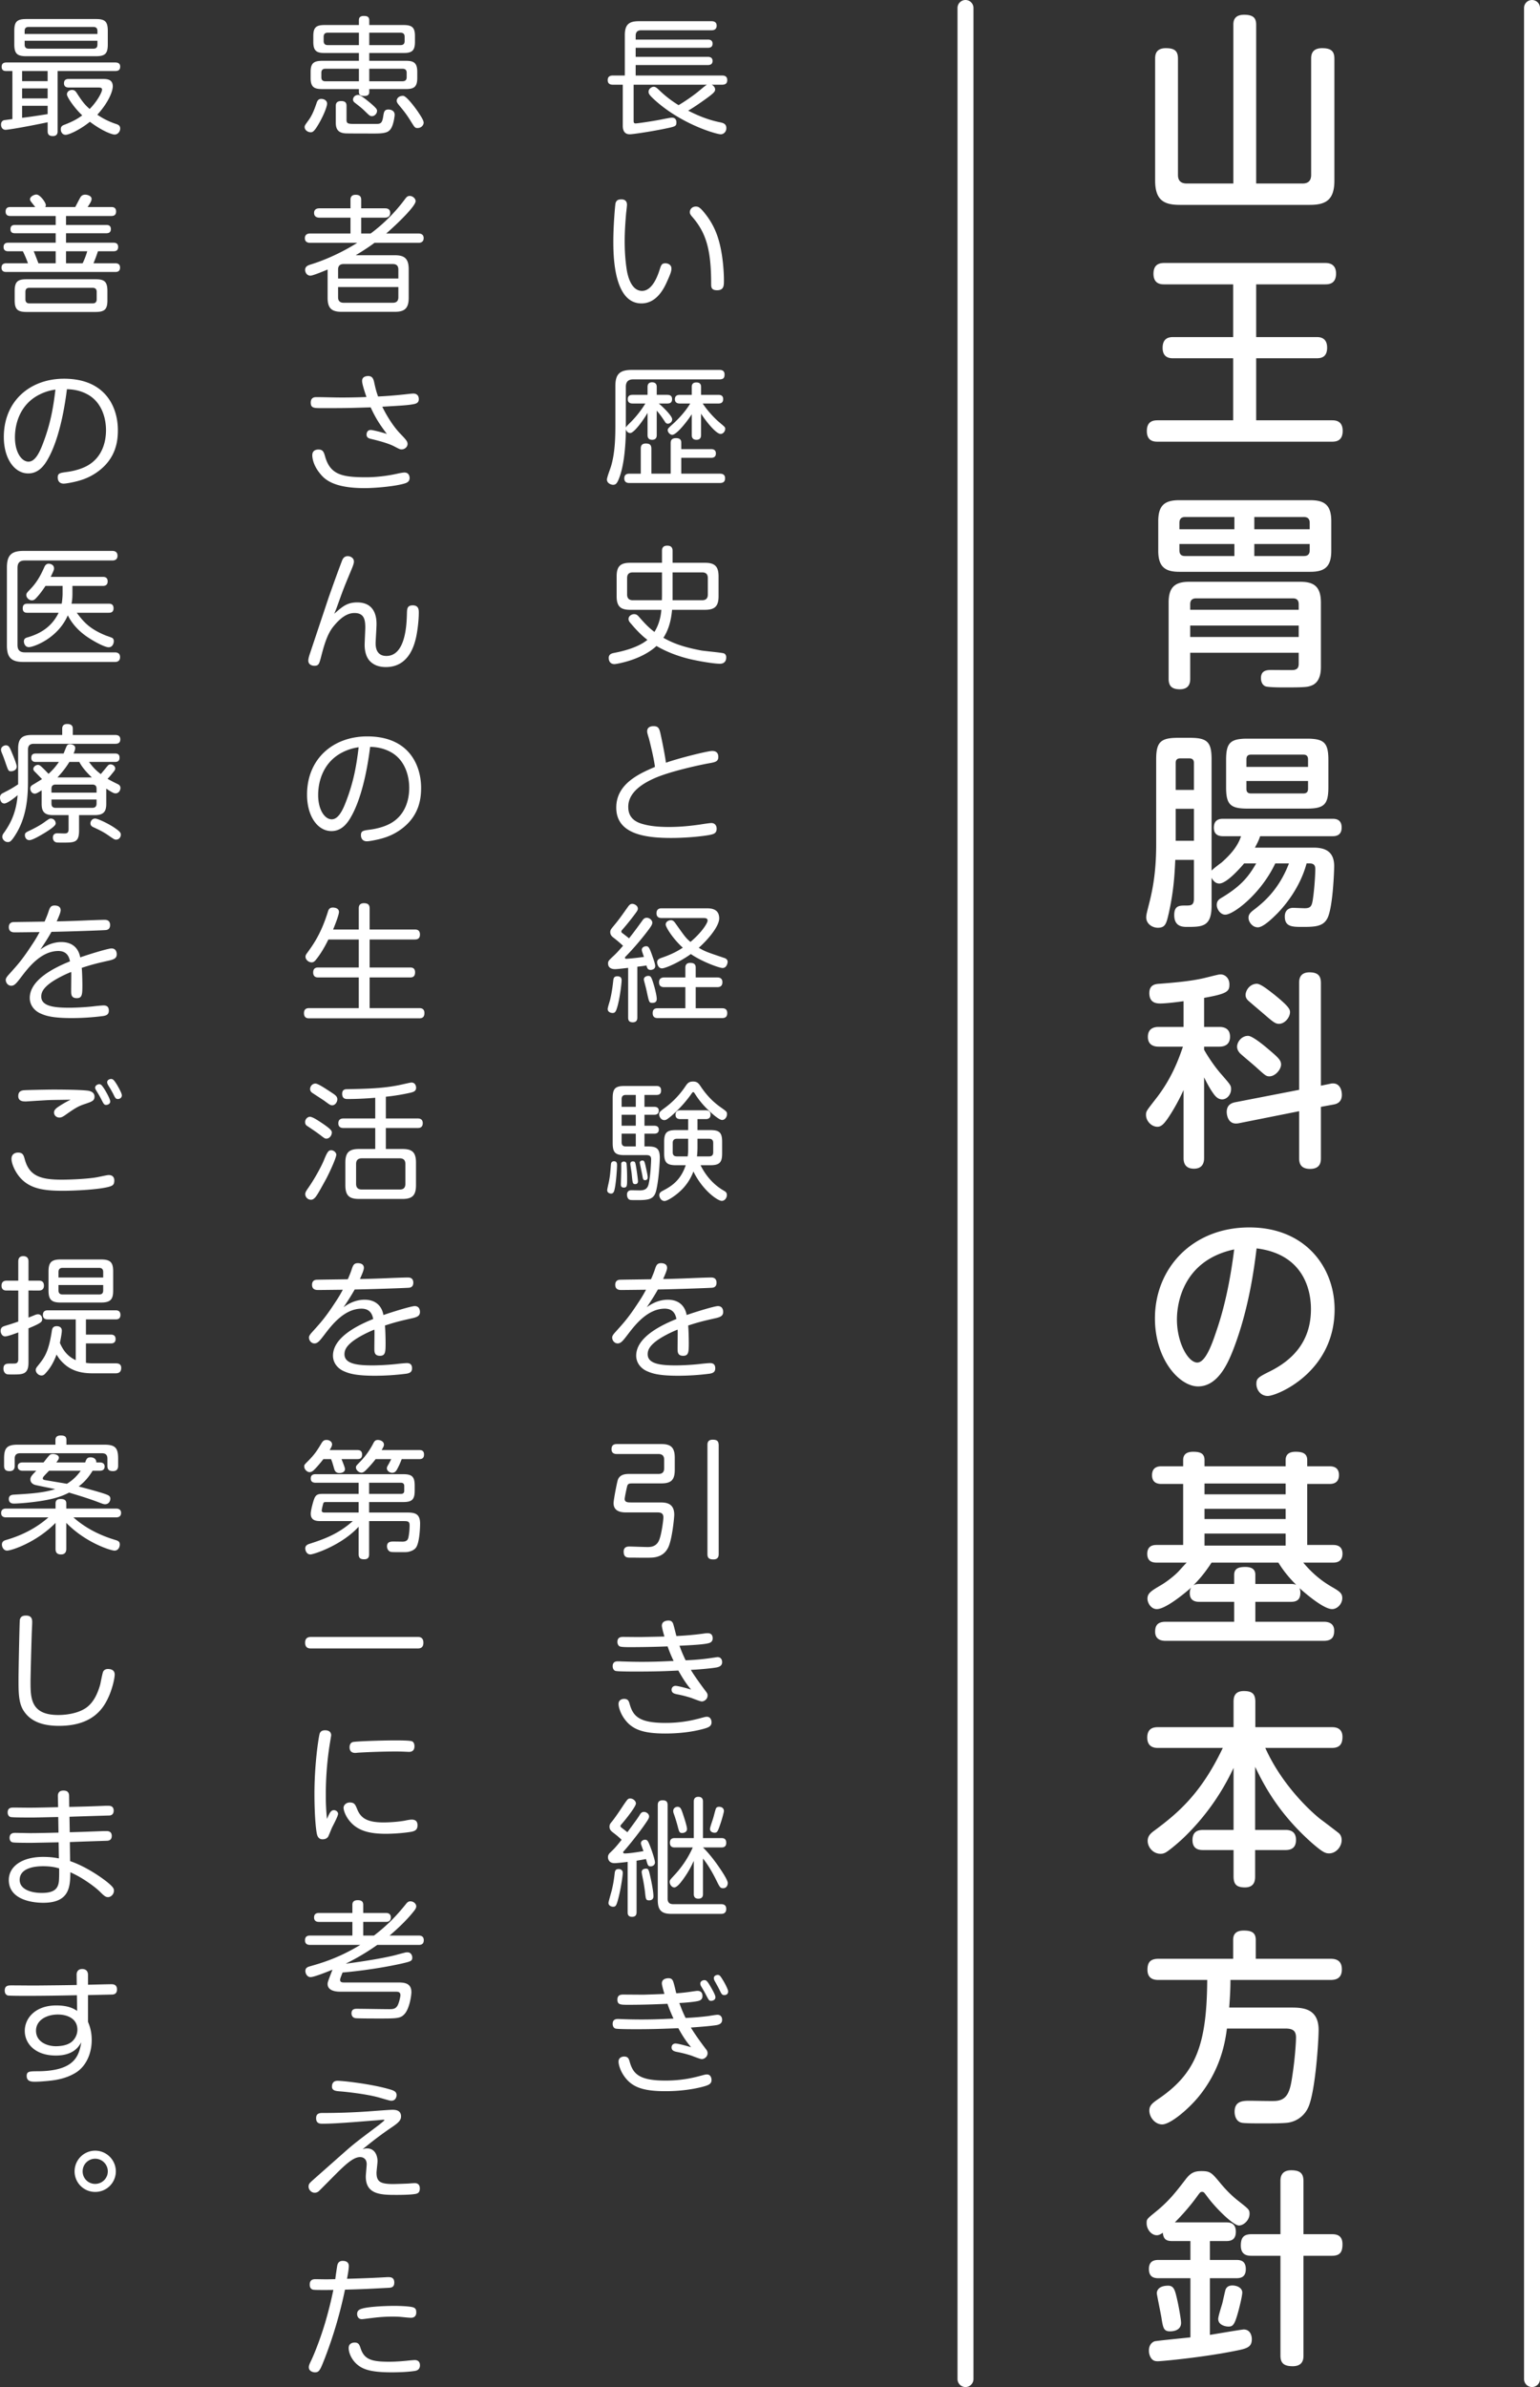
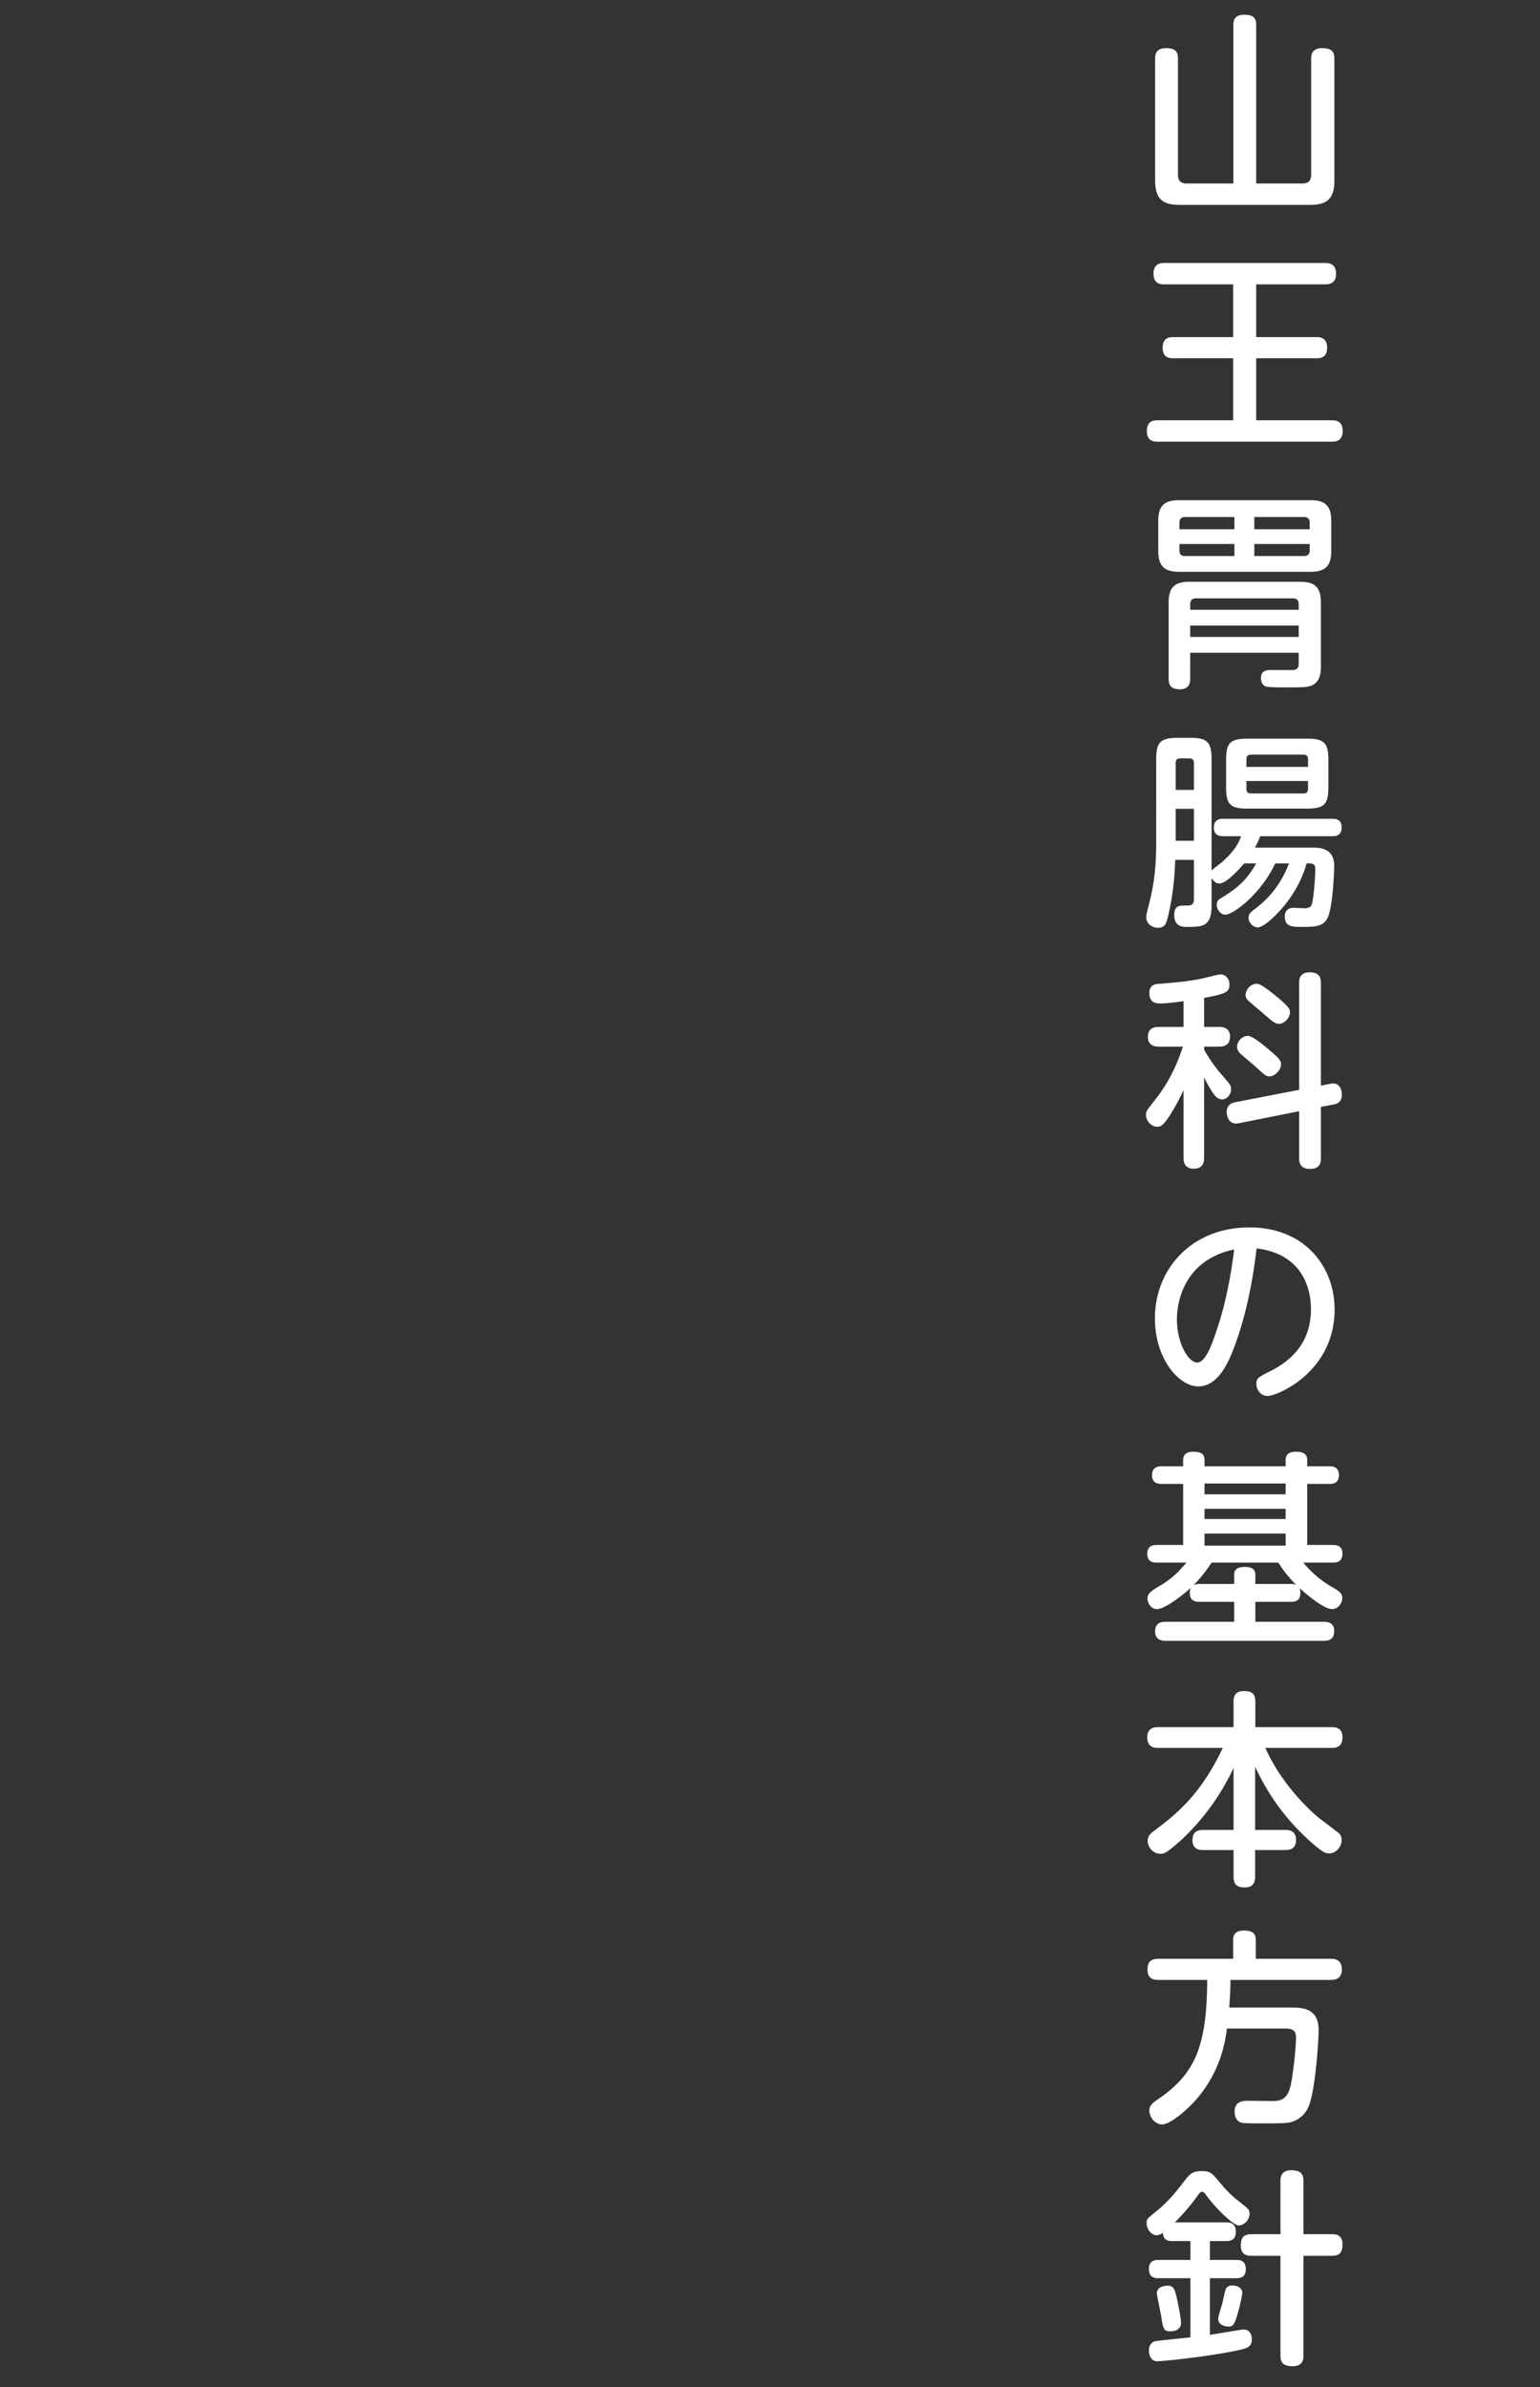
<svg xmlns="http://www.w3.org/2000/svg" width="193" height="299" viewBox="0 0 193 299">
  <rect x="0" y="0" width="193" height="299" fill="#333333" stroke="none" />
  <title>Group 16</title>
  <g fill="#FFF" fill-rule="evenodd">
    <path d="M154.57 22.986V3.148c0-.39 0-1.3 1.352-1.3 1.3 0 1.508.546 1.508 1.3v19.838h5.824c.728 0 1.066-.39 1.066-1.066V7.386c0-.39 0-1.352 1.378-1.352 1.3 0 1.534.546 1.534 1.352v15.236c0 2.392-1.04 3.042-3.068 3.042h-16.328c-2.028 0-3.068-.65-3.068-3.042V7.386c0-.416 0-1.352 1.352-1.352 1.248 0 1.508.494 1.508 1.352V21.92c0 .624.286 1.066 1.092 1.066h5.85zm2.86 12.632v6.604h7.592c.338 0 1.3.026 1.3 1.326 0 1.222-.78 1.326-1.3 1.326h-7.592v7.774h9.49c.364 0 1.352 0 1.352 1.326 0 1.3-.884 1.352-1.352 1.352h-21.84c-.364 0-1.352 0-1.352-1.326 0-1.248.806-1.352 1.352-1.352h9.464v-7.774h-7.54c-.312 0-1.3 0-1.3-1.3 0-1.196.754-1.352 1.3-1.352h7.54v-6.604h-8.632c-.364 0-1.352 0-1.352-1.326 0-1.17.728-1.352 1.352-1.352h20.15c.364 0 1.378.026 1.378 1.326 0 1.326-.936 1.352-1.378 1.352h-8.632zm9.412 29.662v3.718c0 2.002-.832 2.626-2.626 2.626h-16.432c-1.768 0-2.626-.624-2.626-2.626V65.28c0-1.976.806-2.626 2.626-2.626h16.432c1.794 0 2.626.624 2.626 2.626zm-19.032.208v.806h6.89V64.76h-6.188c-.494 0-.702.286-.702.728zm6.89 2.652h-6.89v.78c0 .52.234.728.702.728h6.188V68.14zm2.496-1.846h6.942v-.806c0-.468-.234-.728-.728-.728h-6.214v1.534zm6.942 2.626v-.78h-6.942v1.508h6.214c.442 0 .728-.182.728-.728zm-1.378 12.844h-13.598v3.224c0 .364 0 1.352-1.3 1.352-1.144 0-1.404-.546-1.404-1.352v-9.49c0-1.924.754-2.626 2.6-2.626h13.858c1.742 0 2.626.572 2.626 2.626v7.982c0 .494 0 2.002-1.248 2.418-.442.156-.702.208-3.25.208-.468 0-2.21 0-2.496-.156-.416-.208-.52-.676-.52-1.014 0-1.014.832-1.014 1.326-1.014.442 0 2.496.026 2.782 0 .494-.078.624-.338.624-.806v-1.352zm-13.598-6.084v.702h13.598v-.702c0-.416-.182-.728-.702-.728H149.89c-.494 0-.728.26-.728.728zm13.598 4.108v-1.43h-13.598v1.43h13.598zm-1.222 28.362h-1.716c-1.82 3.848-5.252 6.422-6.266 6.422-.624 0-1.066-.702-1.066-1.222s.312-.728.624-.91c2.522-1.508 3.432-2.756 4.316-4.29h-1.508c-.156.182-2.106 2.522-3.12 2.522-.468 0-.78-.364-.962-.728v3.484c0 2.626-1.118 2.678-3.042 2.678-.546 0-1.638 0-1.638-1.482 0-1.196.65-1.196 1.43-1.196.65 0 1.04 0 1.04-.884v-4.836h-2.34c-.078 1.716-.182 3.9-.832 6.76-.286 1.222-.416 1.742-1.352 1.742-.702 0-1.456-.494-1.456-1.3 0-.312.078-.572.234-1.222.442-1.69 1.014-4.004 1.014-7.93V95.124c0-2.132.52-2.704 2.704-2.704h1.56c2.184 0 2.678.572 2.678 2.704v13.936c.156-.208 1.066-.884 1.248-1.014 1.326-1.17 2.08-2.184 2.444-3.302h-2.21c-.312 0-1.196 0-1.196-1.066 0-1.118.858-1.118 1.196-1.118h13.65c.312 0 1.17 0 1.17 1.092s-.858 1.092-1.17 1.092h-9.048c-.13.416-.286.754-.65 1.43h7.332c1.274 0 2.6.338 2.6 2.314 0 .572-.156 5.122-.832 6.5-.52 1.066-1.56 1.118-3.12 1.118-1.274 0-2.236 0-2.236-1.3 0-.884.624-1.092 1.04-1.092.104 0 1.274.052 1.456.052.78 0 .884-.312 1.014-1.066.234-1.586.312-3.38.312-3.77 0-.364-.026-.78-.728-.78h-.364c-.832 3.094-2.782 5.356-3.64 6.24-.65.65-1.794 1.768-2.47 1.768-.702 0-1.17-.702-1.17-1.196 0-.442.286-.702.624-.962 1.118-.858 3.146-2.444 4.446-5.85zm-14.196-12.584v3.38h2.288v-3.38c0-.312-.13-.572-.572-.572h-1.144c-.416 0-.572.208-.572.572zm2.288 9.75v-4.004h-2.288v4.004h2.288zm16.848-10.114v3.406c0 2.158-.52 2.678-2.704 2.678h-7.436c-2.158 0-2.678-.52-2.678-2.678v-3.406c0-2.132.494-2.678 2.678-2.678h7.436c2.184 0 2.704.52 2.704 2.678zm-10.27-.078v.936h7.722v-.936c0-.39-.182-.598-.572-.598h-6.578c-.416 0-.572.208-.572.598zm7.722 2.704h-7.722v.988c0 .338.13.572.572.572h6.578c.416 0 .572-.234.572-.572v-.988zm1.612 38.164l1.144-.234c.104-.026.234-.052.364-.052.858 0 1.118.832 1.118 1.43 0 .91-.598 1.144-1.066 1.222l-1.56.286v6.422c0 .416-.026 1.352-1.352 1.352-1.248 0-1.378-.78-1.378-1.352v-5.876l-7.566 1.508c-1.43.286-1.508-1.222-1.508-1.404 0-.858.546-1.118 1.04-1.222l8.034-1.56v-13.364c0-.364 0-1.352 1.3-1.352 1.092 0 1.43.468 1.43 1.352v12.844zm-14.638-10.998v3.64h1.924c.39 0 1.326.078 1.326 1.222 0 .884-.546 1.248-1.326 1.248h-1.924v.39c.598 1.066 1.482 2.314 2.158 3.068 1.17 1.352 1.222 1.404 1.222 1.872 0 .65-.494 1.274-1.118 1.274-.546 0-.884-.416-1.17-.832-.468-.65-.988-1.716-1.092-1.924v10.088c0 .286 0 1.352-1.274 1.352-1.3 0-1.3-1.04-1.3-1.352v-8.502c-.754 1.664-1.586 2.99-2.002 3.588-.442.624-.78 1.014-1.274 1.014-.728 0-1.43-.702-1.43-1.482 0-.468.052-.494 1.196-1.976 2.028-2.574 2.912-5.044 3.432-6.578h-3.016c-.286 0-1.378 0-1.378-1.222 0-1.248 1.066-1.248 1.378-1.248h3.094v-3.224c-.364.052-2.08.286-2.886.286-.416 0-1.404 0-1.404-1.3 0-1.066.78-1.144 1.3-1.17 1.638-.13 4.03-.312 5.85-.78 1.378-.338 1.534-.39 1.794-.39.546 0 1.092.468 1.092 1.248 0 .884-.26 1.17-3.172 1.69zm6.604-1.768c.52 0 1.638.936 2.184 1.352 1.898 1.534 1.976 1.872 1.976 2.21 0 .65-.65 1.456-1.378 1.456-.416 0-.676-.182-1.586-.962-.598-.52-1.56-1.326-2.158-1.846-.312-.26-.442-.494-.442-.806 0-.546.494-1.378 1.404-1.404zm-1.092 6.526c.546 0 2.028 1.222 2.626 1.742 1.17.988 1.508 1.326 1.508 1.846 0 .624-.728 1.482-1.456 1.482-.416 0-.52-.104-1.586-1.066-.572-.52-1.534-1.3-2.106-1.82-.156-.182-.364-.442-.364-.832 0-.572.546-1.352 1.378-1.352zm1.066 26.62c-.26 2.132-.936 7.644-2.99 12.844-.624 1.56-1.872 4.446-4.342 4.446-2.34 0-5.408-3.38-5.408-8.528 0-6.266 4.68-11.388 11.83-11.388 7.02 0 10.686 4.992 10.686 10.27 0 7.878-7.228 10.842-8.372 10.842-.91 0-1.43-.78-1.43-1.508 0-.676.208-.832 1.612-1.534 2.704-1.326 5.226-3.588 5.226-7.826 0-1.092-.104-6.786-6.812-7.618zm-2.808.13c-6.656 1.43-7.176 7.15-7.176 8.762 0 2.938 1.404 5.408 2.548 5.408 1.014 0 1.82-2.21 2.392-3.926.962-2.782 1.716-6.11 2.236-10.244zm7.124 44.144h-4.472v2.496h8.554c.39 0 1.326.052 1.326 1.118 0 .728-.234 1.274-1.326 1.274h-19.786c-.468 0-1.326-.104-1.326-1.144 0-.702.234-1.248 1.326-1.248h8.58v-2.496h-4.368c-.312 0-1.196-.026-1.196-1.066 0-.442.104-.624.182-.728-.546.494-3.146 2.704-4.316 2.704-.728 0-1.17-.78-1.17-1.3 0-.676.442-.962 1.586-1.638.832-.468 1.898-1.326 2.366-1.846.728-.806.806-.884.962-1.04h-3.744c-.312 0-1.196 0-1.196-1.092 0-1.118.884-1.118 1.196-1.118h3.302v-7.644h-2.704c-.286 0-1.196 0-1.196-1.092 0-1.118.91-1.118 1.196-1.118h2.704v-.78c0-.624.338-1.04 1.248-1.04.858 0 1.43.182 1.43 1.04v.78h10.166v-.78c0-.754.494-1.04 1.248-1.04.832 0 1.456.182 1.456 1.04v.78h2.782c.286 0 1.196 0 1.196 1.092 0 1.118-.91 1.118-1.196 1.118h-2.782v7.644h3.224c.286 0 1.196 0 1.196 1.092 0 1.118-.91 1.118-1.196 1.118h-3.718c1.014 1.222 2.184 2.236 3.536 3.016.988.572 1.352.806 1.352 1.43 0 .728-.624 1.378-1.274 1.378-1.222 0-4.056-2.6-4.082-2.626.052.156.104.286.104.598 0 .832-.442 1.118-1.17 1.118zm-.676-10.374v-1.274h-10.166v1.274h10.166zm0 3.328v-1.508h-10.166v1.508h10.166zm-3.796 4.81h4.472c.338 0 .416.026.65.104-1.3-1.274-1.976-2.366-2.236-2.782h-8.372c-.884 1.352-1.508 2.054-2.288 2.86.26-.182.624-.182.754-.182h4.368v-1.144c0-.858.65-.988 1.404-.988.624 0 1.248.182 1.248.962v1.17zm3.796-11.232v-1.352h-10.166v1.352h10.166zm-3.822 42.038h3.77c.39 0 1.352.026 1.352 1.248 0 1.092-.702 1.274-1.352 1.274h-3.77v3.276c0 .442-.026 1.404-1.274 1.404-1.092 0-1.43-.416-1.43-1.404v-3.276H150.8c-.416 0-1.352-.026-1.352-1.248 0-1.118.728-1.274 1.352-1.274h3.796v-7.774a29.223 29.223 0 0 1-6.318 8.814c-.832.78-1.768 1.534-2.158 1.768-.286.156-.468.182-.676.182-.962 0-1.612-.858-1.612-1.612 0-.65.416-.988.884-1.326 2.938-2.184 5.824-4.628 8.528-10.322h-8.086c-.338 0-1.378 0-1.378-1.3 0-1.274.936-1.3 1.378-1.3h9.438v-3.172c0-.52.078-1.352 1.274-1.352.988 0 1.456.286 1.456 1.352v3.172h9.568c.338 0 1.352 0 1.352 1.222 0 1.014-.468 1.378-1.352 1.378h-8.32c2.158 4.81 5.902 8.138 6.942 8.944.26.182 2.236 1.69 2.314 1.768.208.208.312.494.312.832 0 .858-.728 1.664-1.56 1.664-.442 0-.754-.078-2.158-1.3-4.316-3.822-6.11-7.462-7.124-9.542v7.904zm-3.25 22.252h7.722c1.378 0 3.484.026 3.484 2.808 0 1.352-.416 7.878-1.326 9.75a3.3 3.3 0 0 1-2.6 1.872c-.546.052-1.066.078-3.042.078-.884 0-2.288 0-2.652-.078-.78-.156-.91-.988-.91-1.378 0-1.352 1.04-1.378 1.898-1.378.52 0 2.73.052 3.172.026 1.586-.078 1.898-1.248 2.184-3.276.312-2.054.442-4.056.442-4.68 0-.936-.52-1.118-1.378-1.118h-7.28c-.208 1.586-.728 5.096-3.562 8.554-1.352 1.638-3.562 3.458-4.55 3.458-.884 0-1.612-.884-1.612-1.742 0-.624.39-.936 1.066-1.404 4.732-3.198 6.136-6.734 6.188-14.95h-6.11c-.468 0-1.378-.078-1.378-1.274 0-.936.364-1.378 1.378-1.378h9.36v-2.366c0-.65.286-1.17 1.326-1.17.91 0 1.508.208 1.508 1.17v2.366h9.36c.52 0 1.43.078 1.43 1.326 0 1.144-.754 1.326-1.43 1.326h-12.532c0 .754-.026 1.768-.156 3.458zm-4.862 41.31v-7.41h-4.004c-.468 0-1.196-.078-1.196-1.144 0-.884.494-1.144 1.196-1.144h4.004v-2.366H146.9c-.65 0-1.092-.156-1.17-1.04-.26.182-.494.312-.754.312-.676 0-1.274-.728-1.274-1.508 0-.52.026-.52 1.17-1.456 1.69-1.378 2.548-2.522 3.77-4.108.598-.754 1.066-.962 1.924-.962 1.118 0 1.274.182 2.418 1.56.676.806 1.352 1.508 2.288 2.236 1.248.988 1.326 1.04 1.326 1.56 0 .78-.728 1.456-1.326 1.456-.728 0-2.964-2.236-3.952-3.588-.416-.546-.442-.624-.676-.624-.208 0-.26.078-.676.65-.26.364-1.248 1.69-2.73 3.172h6.448c.364 0 1.196.026 1.196 1.17 0 1.092-.728 1.17-1.196 1.17h-2.054v2.366h3.328c.416 0 1.17.052 1.17 1.144 0 .962-.572 1.144-1.17 1.144h-3.328v7.098c.676-.104 3.978-.676 4.238-.676.832 0 1.014.806 1.014 1.196 0 1.04-.598 1.196-2.21 1.508-3.874.78-9.048 1.274-9.568 1.274-.208 0-.546 0-.806-.338-.182-.234-.312-.598-.312-.988 0-.78.442-1.066.702-1.17.338-.078 3.796-.416 4.498-.494zm-2.782-6.474c.728 0 .858.624 1.092 1.612.208.858.52 2.626.52 3.042 0 1.066-1.222 1.066-1.378 1.066-.806 0-.884-.416-1.092-1.768-.078-.468-.572-2.86-.572-2.99 0-.442.338-.962 1.43-.962zm9.282.858c0 .442-.416 2.132-.624 2.808-.364 1.222-.572 1.456-1.092 1.456-.442 0-1.3-.208-1.3-.962 0-.312.416-1.612.494-1.872.078-.286.338-1.508.416-1.768.052-.13.208-.546.858-.546s1.248.338 1.248.884zm7.67-7.306h3.562c.468 0 1.326.052 1.326 1.248 0 .962-.286 1.456-1.326 1.456h-3.562v12.48c0 .364 0 1.352-1.352 1.352-1.196 0-1.534-.468-1.534-1.352v-12.48h-3.614c-.442 0-1.352-.026-1.352-1.274 0-.988.338-1.43 1.352-1.43h3.614v-6.63c0-.364 0-1.378 1.352-1.378 1.196 0 1.534.468 1.534 1.378v6.63z" />
-     <path d="M120 1a1 1 0 1 1 2 0v297a1 1 0 1 1-2 0V1zM191 1a1 1 0 1 1 2 0v297a1 1 0 1 1-2 0V1z" fill-rule="nonzero" />
-     <path d="M79.41 10.611v4.546c0 .096 0 .304.24.304s2.449-.32 3.473-.544c.912-.176.96-.176 1.105-.176.384 0 .544.271.544.576 0 .512-.128.528-1.505.816-1.968.4-4.017.688-4.337.688-.673 0-.881-.48-.881-1.072v-5.138h-1.232c-.16 0-.657 0-.657-.576 0-.48.336-.576.657-.576h1.489V4.417c0-1.36.527-1.76 1.76-1.76h9.092c.144 0 .656 0 .656.558 0 .577-.512.577-.656.577h-8.804c-.48 0-.688.24-.688.688v.481h9.059c.129 0 .577 0 .577.511 0 .433-.304.513-.577.513h-9.06v1.137h9.013c.16 0 .624 0 .624.511 0 .401-.272.513-.577.513h-9.06V9.46h10.82c.289 0 .657.063.657.576 0 .431-.255.576-.656.576h-1.28c.272.16.416.384.416.592 0 .24-.112.4-.88.976-1.073.785-1.937 1.361-2.498 1.681.817.416 2.242 1.105 3.986 1.457.384.08.8.176.8.736 0 .45-.336.768-.704.768-.48 0-4.674-1.152-8.067-4.113-.93-.817-.976-.993-.976-1.217 0-.384.4-.624.64-.624s.4.144.784.513a13.86 13.86 0 0 0 2.337 1.792 22.708 22.708 0 0 0 2.353-1.617c.192-.144.992-.848 1.2-.944H79.41zM88.053 26.385c1.36 1.568 2.065 3.2 2.433 5.65.208 1.393.24 2.593.24 3.089 0 .657 0 1.233-.864 1.233-.736 0-.736-.416-.736-.784 0-4.338-.64-6.451-2.433-8.484-.208-.256-.241-.368-.241-.512 0-.368.289-.704.753-.704.24 0 .432.048.848.512m-9.476-.736c0 .175-.096.944-.111 1.089-.08.944-.177 2.224-.177 3.457 0 1.68.144 2.865.256 3.586.096.607.497 2.656 1.92 2.656 1.153 0 1.842-1.504 2.194-2.625.192-.592.256-.832.736-.832.304 0 .753.176.753.656 0 .368-.144.736-.64 1.825-.545 1.184-1.49 2.545-3.122 2.545-3.521 0-3.521-6.18-3.521-7.796 0-1.97.224-4.53.272-4.737.128-.496.496-.496.784-.496.08 0 .656 0 .656.672M87.86 54.482c0 .145 0 .608-.575.608-.576 0-.592-.448-.592-.608V51.89c-.513.817-1.89 2.577-2.45 2.577-.256 0-.56-.303-.56-.59 0-.194.096-.274.897-.995.064-.08 1.152-1.055 1.92-2.337h-1.296c-.16 0-.624-.015-.624-.543 0-.4.256-.544.624-.544h1.489v-.994c0-.303.127-.559.576-.559.4 0 .592.176.592.56v.993h2.16c.337 0 .609.111.609.528 0 .4-.208.56-.608.56h-1.953c.688 1.056 1.68 2.016 1.985 2.273.816.688.832.688.832.912 0 .273-.24.624-.576.624-.64 0-2.097-1.952-2.45-2.545v2.673zm-2.48 4.851h4.818c.272 0 .672.047.672.576 0 .48-.288.592-.672.592H78.913c-.192 0-.672 0-.672-.577 0-.43.24-.59.64-.59h1.425V56.21c0-.192 0-.656.624-.656.48 0 .704.16.704.656v3.122h2.417v-3.827c0-.27.064-.624.673-.624.384 0 .656.128.656.561v.816h3.73c.144 0 .608 0 .608.544s-.464.544-.608.544h-3.73v1.986zm-6.1-8.789c-.335 0-.607-.127-.607-.543 0-.353.176-.544.608-.544h1.873v-.994c0-.319.145-.576.56-.576.417 0 .593.225.593.576v.994h1.312c.432 0 .609.191.609.528 0 .32-.113.56-.61.56h-1.055c.288.224 1.68 1.504 1.68 1.985 0 .351-.336.544-.544.544-.208 0-.32-.16-.4-.304-.352-.513-.528-.8-.992-1.329v3.041c0 .145 0 .608-.576.608-.577 0-.577-.463-.577-.608v-2.769c-.416.752-1.664 2.53-2.177 2.53-.192 0-.448-.129-.544-.48 0 1.583-.16 4.21-.752 5.89-.32.928-.512 1.072-.848 1.072-.272 0-.77-.208-.77-.656 0-.288.465-1.457.529-1.713.529-1.793.529-3.937.529-5.314v-4.69c0-1.52.576-2 2.016-2.017h11.029c.24 0 .64.047.64.576 0 .432-.16.608-.64.608H79.36c-.688 0-.928.368-.928.944v5.123c.048-.16.128-.224.737-.833a13.086 13.086 0 0 0 1.712-2.209H79.28zM84.291 75.185h3.698c.511 0 .72-.256.72-.72v-2.05c0-.463-.209-.719-.72-.719H84.29v3.49zm-1.328-3.489h-3.65c-.496 0-.72.24-.72.72v2.048c0 .465.224.721.72.721h3.633c.017-.225.017-.752.017-.896v-2.593zm-3.97 4.69c-1.184 0-1.712-.385-1.712-1.697v-2.497c0-1.297.511-1.697 1.712-1.697h3.97v-1.472c0-.192 0-.673.657-.673.623 0 .671.4.671.673v1.472h4.05c1.169 0 1.713.384 1.713 1.697v2.497c0 1.296-.513 1.696-1.713 1.696h-4.113c-.128 1.441-.48 2.577-1.088 3.506 1.007.56 2.175 1.105 4.72 1.584.45.08 2.626.272 2.867.368.16.065.287.24.287.481 0 .816-.64.816-.8.816-.752 0-2.721-.32-4.05-.656-1.969-.512-3.234-1.185-3.89-1.569-1.953 1.81-5.121 2.273-5.25 2.273-.688 0-.736-.592-.736-.769 0-.496.416-.576.624-.624.736-.143 2.93-.576 4.226-1.648-.8-.592-1.537-1.408-2.065-2.033-.191-.208-.303-.368-.303-.576 0-.369.368-.608.704-.608.32 0 .463.176.608.336.913 1.056 1.44 1.521 1.937 1.89.431-.69.783-1.634.863-2.77h-3.889zM89.253 94.065c.256 0 .77.064.77.736 0 .61-.402.672-1.218.817-1.073.192-4.818.992-6.803 1.873-1.28.576-3.265 1.664-3.265 3.57 0 .816.288 1.68 1.648 2.111.545.161 1.473.416 3.458.416 1.504 0 2.85-.159 3.873-.303.48-.08 1.281-.193 1.441-.193.288 0 .656.177.656.721 0 .592-.432.672-.784.752-.912.192-3.04.4-4.914.4-3.362 0-6.883-.528-6.883-3.809 0-3.026 2.993-4.29 4.85-5.09-.144-1.2-.688-3.298-.752-3.554-.224-.704-.224-.8-.224-.912 0-.576.544-.64.784-.64.673 0 .752.304.945 1.216.191.865.528 2.577.624 3.362 1.632-.577 5.234-1.473 5.794-1.473M82.93 114.992c-.16 0-.655 0-.655-.592 0-.625.496-.625.656-.625h5.555c.544 0 1.648 0 1.648 1.265 0 .896-1.184 2.449-2.561 3.681.833.481.992.529 3.17 1.265.11.032.448.144.448.496 0 .113-.096.769-.641.769-.368 0-2.497-.737-3.97-1.745-1.552 1.104-3.232 1.793-3.617 1.793-.496 0-.608-.609-.608-.769 0-.351.32-.464.528-.544 1.36-.464 2.08-.881 2.689-1.28-1.248-1.121-2.144-2.577-2.144-2.898 0-.336.336-.544.656-.544.256 0 .384.144.56.384 1.296 1.825 1.329 1.857 1.889 2.337 1.408-1.184 2.145-2.352 2.145-2.673 0-.32-.305-.32-.593-.32H82.93zm4.259 11.301h3.265c.24 0 .688.015.688.608 0 .592-.4.624-.688.624h-7.987c-.208 0-.672 0-.672-.624 0-.576.4-.608.672-.608h3.425v-2.642h-2.608c-.21 0-.69 0-.69-.607 0-.593.48-.609.69-.609h2.608v-1.232c0-.288.112-.593.609-.593.416 0 .688.128.688.593v1.232h2.657c.192 0 .689 0 .689.592 0 .624-.481.624-.69.624H87.19v2.642zm-5.25-2.93c.128.417.368 1.361.368 1.761 0 .465-.352.496-.56.496-.384 0-.4-.08-.656-1.248-.113-.561-.144-.641-.353-1.441a1.822 1.822 0 0 1-.048-.24c0-.352.385-.448.529-.448.32 0 .4.048.72 1.12zm-2.065 4.082c0 .193-.016.609-.576.609-.53 0-.576-.336-.576-.609v-6.211c-.961.112-1.41.16-1.65.16-.127 0-.864 0-.864-.704 0-.288.049-.351.609-.88.448-.417.624-.608 1.264-1.344a15.822 15.822 0 0 0-1.168-.993c-.176-.128-.432-.336-.432-.705 0-.271.08-.368.448-.815.656-.785.896-1.137 1.793-2.401.16-.208.288-.336.512-.336.272 0 .704.223.704.608 0 .176-.112.336-.4.72a32.088 32.088 0 0 1-1.553 1.921c-.048.048-.112.128-.112.223 0 .097.064.16.144.209.32.24.464.352.816.64.72-.897 1.537-2.049 1.6-2.129.16-.24.305-.448.625-.448s.689.288.689.608c0 .225-.08.401-.8 1.329a36.028 36.028 0 0 1-2.514 2.897c-.064.064-.112.112-.112.177 0 .031.032.127.16.127.208 0 1.537-.127 2.225-.24a5.123 5.123 0 0 1-.16-.448c-.064-.176-.112-.32-.112-.448 0-.273.289-.433.528-.433.257 0 .368.032.705.961.224.64.448 1.248.448 1.521 0 .383-.384.48-.576.48-.368 0-.433-.24-.528-.561-.225.048-.465.081-1.137.161v6.354zm-1.97-4.61c0 .257-.175 1.873-.463 3.01-.224.864-.336 1.04-.672 1.04-.192 0-.61-.096-.61-.497 0-.208.29-1.056.322-1.232.192-.849.288-1.505.384-2.4.048-.353.192-.465.512-.465.528 0 .528.368.528.544zM87.413 143.78c0 .207-.016.64-.064 1.071h1.52c.337 0 .513-.16.513-.51v-1.17c0-.336-.144-.529-.512-.529h-1.457v1.137zm-1.168-1.138h-1.41c-.367 0-.527.193-.527.53v1.168c0 .351.176.511.528.511h1.345c.064-.43.064-.719.064-1.024v-1.185zm-1.505 3.314c-1.168 0-1.505-.32-1.505-1.505v-1.408c0-1.153.304-1.489 1.505-1.489h1.505v-1.377h-.977c-.144 0-.608 0-.608-.544 0-.56.464-.56.624-.56h3.153c.144 0 .609 0 .609.56 0 .544-.465.544-.61.544h-1.023v1.377h1.585c1.184 0 1.504.32 1.504 1.49v1.407c0 1.152-.304 1.505-1.504 1.505h-1.201c.449.912 1.345 2.29 2.913 3.185.224.128.385.241.385.544 0 .353-.257.737-.64.737-.513 0-2.402-1.313-3.554-3.682a6.333 6.333 0 0 1-1.761 2.561c-.56.512-1.504 1.136-1.856 1.136-.45 0-.657-.479-.657-.736 0-.319.256-.447.432-.544 1.073-.56 2.225-1.265 2.88-3.2h-1.2zm1.825-8.82a15.562 15.562 0 0 1-2.497 2.705c-.53.432-.64.464-.817.464-.4 0-.64-.416-.64-.719 0-.288.064-.337.88-.945.4-.304 1.473-1.169 2.4-2.56.242-.354.418-.61.962-.61s.72.256.977.641c.784 1.168 1.6 1.952 2.432 2.545.817.576.849.608.849.912 0 .368-.288.721-.61.721-.495 0-1.871-1.36-2.047-1.553a10.216 10.216 0 0 1-1.33-1.68c-.111-.176-.16-.257-.255-.257-.064 0-.096.032-.304.336zm-5.667 8.868c.064.32.273 1.17.273 1.472 0 .145-.05.353-.32.353-.257 0-.272-.145-.353-.609-.048-.255-.32-1.52-.32-1.585 0-.16.144-.27.32-.27.24 0 .272.127.4.64zm-1.216-.048c.128.72.272 1.793.272 2.016 0 .321-.24.353-.352.353-.304 0-.32-.176-.4-.897a10.783 10.783 0 0 0-.128-1.04c-.016-.129-.08-.497-.08-.592 0-.176.096-.32.304-.32.256 0 .304.064.384.48zm-1.777-3.953v1.088c0 .24.08.512.512.512h1.265v-1.6h-1.777zm0-.994h1.777v-1.376h-1.777v1.376zm0-2.368h1.777v-1.489h-1.265c-.432 0-.512.288-.512.528v.961zm.625 7.202c.064.77.064 1.538.064 1.761 0 .93 0 1.153-.417 1.153-.368 0-.368-.289-.368-.4 0-.257.048-1.44.048-1.713v-.928c.064-.208.272-.224.32-.224.32 0 .353.256.353.351zm2.656-2.24c1.105 0 1.505.256 1.505 1.441 0 .351-.112 2.705-.464 4.13-.272 1.04-.897 1.152-2.321 1.152-.896 0-.944 0-1.088-.097-.224-.16-.24-.512-.24-.592 0-.304.16-.544.544-.544.16 0 .88.016 1.04.016.576 0 .993-.144 1.137-.832.24-1.089.304-2.882.304-3.01 0-.24 0-.576-.561-.576h-2.785c-1.12 0-1.472-.304-1.472-1.505v-5.649c0-1.169.32-1.505 1.472-1.505h4.002c.176 0 .592 0 .592.56s-.4.56-.592.56h-1.49v1.49h1.234c.288 0 .56.111.56.48 0 .32-.176.511-.56.511H80.77v1.376h1.217c.496 0 .576.273.576.497 0 .368-.24.497-.576.497H80.77v1.6h.416zm-3.857 2.368c0 .305-.08 1.841-.272 2.85-.08.384-.144.688-.48.688-.176 0-.48-.112-.48-.416 0-.192.224-1.04.24-1.216.128-.657.144-1.009.224-1.969.016-.24.08-.448.4-.448.368 0 .368.32.368.511zM82.099 158.929c.144-.417.256-.704.736-.704.128 0 .768 0 .768.591 0 .304-.32.993-.496 1.392.496 0 1.697-.031 3.218-.095 1.84-.08 2.705-.095 2.769-.095.176 0 .704 0 .704.655 0 .544-.384.608-.512.625-.208.031-4.722.191-6.835.224-.416.736-.72 1.216-1.393 2.225 1.057-.786 2-.945 2.625-.945 1.52 0 2.193.912 2.37 1.92 1.04-.368 3.473-1.12 3.92-1.12.609 0 .657.544.657.737 0 .495-.352.64-.976.784-1.281.288-2.113.48-3.41.912.064.673.08 1.84.08 2.161 0 1.153-.016 1.632-.704 1.632-.704 0-.704-.48-.704-.944 0-.303.016-1.632.016-1.904 0-.224 0-.304-.016-.432-.528.208-2.097.897-2.977 1.68-.592.528-.768.945-.768 1.409 0 1.249 1.744 1.393 3.553 1.393.272 0 1.457-.017 2.865-.161.8-.095 1.28-.127 1.393-.127.288 0 .656.08.656.64 0 .416-.192.608-.72.689a31.26 31.26 0 0 1-3.922.255c-2.29 0-3.185-.255-3.841-.543-.865-.353-1.425-1.105-1.425-1.97 0-2.145 2.689-3.65 5.042-4.594-.08-.385-.272-1.296-1.457-1.296-2.176 0-3.777 2.112-4.577 3.153-.657.864-.913 1.2-1.33 1.2-.415 0-.687-.383-.687-.737 0-.174.096-.35.448-.735 1.008-1.12 1.585-1.744 2.769-3.554.608-.895.865-1.409 1.024-1.696-1.648.016-2.496.031-3.105.031-.208 0-.752 0-.752-.656 0-.368.192-.593.528-.624.08-.017 3.329-.049 3.954-.065.144-.32.384-.895.512-1.311M90.07 194.66c0 .226-.032.674-.656.674-.56 0-.753-.193-.753-.673v-13.653c0-.208 0-.672.657-.672.528 0 .736.16.752.672v13.653zM77.313 182.13c-.16 0-.673 0-.673-.593 0-.48.24-.656.673-.656h5.554c1.184 0 1.697.4 1.697 1.713v1.52c0 1.28-.465 1.696-1.697 1.696h-3.442c-.527 0-.72 0-.815.32-.065.225-.321 1.426-.321 1.634 0 .432.432.432.8.432h3.57c.72 0 1.84.016 1.84 1.536 0 .368-.255 3.026-.736 4.066-.192.385-.656 1.264-2.16 1.312-.337.017-1.217.017-2.113 0h-.481c-.384 0-.848 0-.848-.752 0-.64.528-.64.72-.64.305 0 1.889.064 2.24.064.369 0 1.138 0 1.49-.881.288-.687.528-2.465.528-2.833 0-.624-.464-.624-.832-.624h-3.81c-.416 0-1.6 0-1.6-1.152 0-.464.432-2.625.528-2.913.272-.753 1.04-.753 1.52-.753h3.586c.464 0 .704-.224.704-.704v-1.088c0-.448-.224-.704-.704-.704h-5.218zM87.653 215.252c.672-.176.752-.208.944-.208.496 0 .577.513.577.688 0 .48-.353.64-.913.8-.96.273-2.625.609-4.882.609-2.85 0-4.193-.53-5.138-1.857-.528-.736-.72-1.505-.72-1.841 0-.624.624-.64.688-.64.512 0 .609.288.72.705.432 1.473 1.185 2.305 4.482 2.305 1.92 0 3.346-.321 4.242-.561m-4.706-11.62c0-.561.576-.641.816-.641.208 0 .48.032.609.433.08.224.336 1.296.4 1.504a36.859 36.859 0 0 0 3.393-.304c.288-.048.384-.048.512-.048s.305 0 .465.144c.128.112.176.32.176.496 0 .257-.112.48-.45.593-.591.175-2.015.255-3.712.336.272.752.48 1.216.768 1.824a29.091 29.091 0 0 0 2.994-.256c.336-.048.976-.144.992-.144.48 0 .592.384.592.624 0 .432-.304.592-.704.672-.736.128-2.21.257-3.217.305.447.769 1.456 2.129 1.68 2.433.384.496.416.544.416.784 0 .465-.432.736-.72.736-.224 0-1.152-.384-1.345-.448a15 15 0 0 0-1.76-.448c-.304-.064-.688-.144-.688-.577 0-.24.176-.48.496-.48.272 0 1.216.24 1.952.465-.624-.721-1.136-1.553-1.6-2.385-1.297.064-2.561.128-5.362.128-.416 0-2.241 0-2.513-.08-.176-.048-.353-.24-.353-.593 0-.607.48-.607.673-.607.032 0 .208 0 .464.015.592.016 1.377.048 2.497.048 1.825 0 2.865-.063 4.002-.112a16.773 16.773 0 0 1-.753-1.824c-1.456.063-3.281.095-4.738.095-.32 0-1.136 0-1.296-.111-.192-.13-.256-.353-.256-.545 0-.624.496-.624.736-.624.32 0 1.697.016 1.969.016.352 0 2.657-.048 3.185-.064-.096-.336-.32-1.104-.32-1.36M90.182 228.753c-.208.576-.288.816-.624.816-.048 0-.576-.015-.576-.48 0-.224.352-1.168.4-1.36.064-.193.272-1.057.352-1.217.08-.144.224-.192.384-.192.064 0 .592 0 .608.529 0 .079-.176.88-.544 1.904zm-4.61-1.585c.048.16.528 1.537.528 1.938 0 .368-.368.496-.608.496-.352 0-.384-.161-.56-.833a18.493 18.493 0 0 0-.496-1.601c-.032-.096-.064-.191-.064-.336 0-.288.24-.512.544-.512.352 0 .448.24.656.848zm4.594 6.787c.704 1.025 1.04 1.665 1.04 1.904 0 .32-.175.657-.576.657-.352 0-.416-.096-.848-.976-.48-.961-1.008-1.905-1.681-2.737v4.418c0 .176 0 .608-.576.608s-.576-.432-.576-.608v-4.13c-.224.48-.592 1.297-1.392 2.385-.29.383-.721.944-1.057.944-.304 0-.576-.368-.576-.688 0-.224.064-.272.56-.817a12.556 12.556 0 0 0 2.337-3.505h-2.257c-.176 0-.61 0-.61-.593 0-.576.45-.576.61-.576h2.385v-4.546c0-.175 0-.624.576-.624s.576.465.576.624v4.546h2.289c.209 0 .625 0 .625.593 0 .576-.433.576-.625.576H88.1c.738.72 1.458 1.649 2.066 2.545zm-6.5 3.842c0 .496.225.72.706.72h5.986c.177 0 .657 0 .657.592 0 .56-.385.624-.657.624h-6.21c-1.201 0-1.713-.416-1.713-1.728v-11.893c0-.176 0-.608.608-.608.496 0 .624.224.624.608v11.685zm-2.143-2.625c.096.432.368 1.712.368 2.368 0 .497-.464.497-.528.497-.416 0-.432-.112-.53-1.073a23.872 23.872 0 0 0-.255-1.584c-.063-.288-.16-.784-.16-.881 0-.32.272-.432.56-.432.305 0 .337.192.545 1.105zm-3.474-.576c0 .223-.16 1.553-.48 2.896-.304 1.249-.4 1.345-.736 1.345-.24 0-.576-.144-.576-.48 0-.144.352-1.33.416-1.584.16-.705.24-1.073.368-2.177.048-.337.16-.481.512-.481.064 0 .496.033.496.48zm.609-1.377c-.352.048-1.377.16-1.633.16-.768 0-.832-.593-.832-.736 0-.288.144-.464.272-.577.432-.416.672-.64 1.44-1.617-.256-.24-.512-.48-1.104-.927-.176-.145-.416-.321-.416-.705 0-.272.096-.4.272-.608.352-.416.992-1.36 1.456-2.065.545-.8.592-.865.88-.865.337 0 .705.305.705.625 0 .352-1.104 1.777-1.665 2.433-.24.272-.272.304-.272.4 0 .096.08.16.128.192.209.16.544.416.736.576 1.12-1.521 1.297-1.761 1.553-2.177.112-.191.24-.368.528-.368.288 0 .64.24.64.56 0 .209-.096.369-.448.88-.704 1.04-1.936 2.594-2.673 3.426-.112.113-.127.128-.127.193 0 .095.079.143.175.143.609 0 1.585-.16 2.369-.288-.288-.8-.32-.88-.32-.992 0-.224.208-.433.512-.433.288 0 .369.113.657.849.304.784.592 1.728.592 2 0 .289-.272.48-.528.48-.336 0-.37-.095-.593-.912-.064.017-1.008.177-1.184.208v6.419c0 .24-.032.609-.576.609-.544 0-.544-.416-.544-.61v-6.273zM90.79 249.905c-.304 0-.368-.145-.56-.528-.192-.416-.417-.8-.656-1.233a.845.845 0 0 1-.113-.368c0-.305.337-.4.481-.4.256 0 .352.16.64.624.32.512.672 1.232.672 1.44 0 .448-.4.465-.464.465m-1.665.72c-.256 0-.288-.08-.592-.64-.208-.417-.4-.736-.624-1.12a.748.748 0 0 1-.144-.4c0-.289.288-.433.512-.433.24 0 .368.128.721.72.208.352.607 1.041.656 1.344.064.481-.448.53-.529.53m-1.472 9.426c.672-.175.752-.208.944-.208.496 0 .576.513.576.69 0 .48-.352.64-.912.8-.96.271-2.625.607-4.882.607-2.849 0-4.193-.528-5.138-1.856-.528-.737-.721-1.505-.721-1.84 0-.625.625-.642.689-.642.512 0 .608.288.72.705.432 1.473 1.185 2.305 4.482 2.305 1.921 0 3.345-.32 4.242-.56m-4.706-11.62c0-.56.576-.64.816-.64.208 0 .481.031.609.431.144.4.272 1.056.384 1.456.48-.032 1.184-.095 2.096-.24.369-.048.449-.063.561-.063.416 0 .624.223.624.656 0 .432-.304.56-.592.624-.193.048-1.041.176-2.305.24.288.8.48 1.248.784 1.872a36.723 36.723 0 0 0 2.865-.239c.176-.032.96-.16 1.121-.16.464 0 .592.368.592.624 0 .384-.24.592-.704.672-.785.128-2.353.24-3.217.304.751 1.233 1.776 2.545 1.776 2.561.192.24.32.385.32.656 0 .465-.432.737-.72.737-.224 0-1.152-.384-1.345-.449a15.2 15.2 0 0 0-1.76-.448c-.305-.063-.688-.143-.688-.576 0-.24.175-.48.496-.48.272 0 1.216.24 1.952.464-.432-.512-.912-1.12-1.6-2.384-2.065.08-3.201.127-5.33.127-.416 0-2.273 0-2.545-.08-.177-.047-.353-.24-.353-.592 0-.608.481-.608.673-.608.032 0 .208 0 .464.016.448.015 1.248.048 2.481.048 1.728 0 2.801-.064 4.001-.113-.464-1.024-.656-1.568-.752-1.856-1.601.08-3.265.128-4.866.128-1.024 0-1.409 0-1.409-.656 0-.624.497-.624.737-.624.4 0 2.177.015 2.545.015.544-.015 2.353-.08 2.609-.096-.096-.335-.32-1.072-.32-1.328M52.406 14.036c.24.368.688 1.009.688 1.329 0 .288-.271.672-.768.672-.32 0-.352-.08-.752-.704-.641-1.057-1.041-1.521-1.57-2.161-.111-.144-.287-.336-.287-.56 0-.24.224-.608.8-.608.416 0 1.52 1.488 1.889 2.032zm-6.13-3.857h4.16c.353 0 .53-.161.53-.512v-.544c0-.337-.161-.513-.53-.513h-4.16v1.569zm0-4.53h3.92c.369 0 .514-.176.514-.512v-.53c0-.318-.145-.51-.513-.51h-3.921v1.552zm-.08 7.075c1.056.865 1.056 1.008 1.056 1.168 0 .336-.304.657-.624.657-.256 0-.305-.048-.865-.592-.4-.385-.448-.433-1.296-1.09-.176-.143-.224-.255-.224-.4 0-.191.16-.576.672-.576.256 0 .88.513 1.28.833zm-2.77 2.24c0 .56.177.56 1.265.56h2.305c.656 0 .88 0 1.024-.911.096-.608.144-.896.673-.896.064 0 .768.015.768.672 0 .095-.128 1.296-.528 1.808-.24.305-.545.528-1.89.528-.64 0-3.168 0-3.65-.015-1.087-.032-1.311-.61-1.311-1.345v-2.081c0-.208.016-.624.672-.624.64 0 .673.352.673.624v1.68zM44.98 5.65V4.097h-3.906c-.335 0-.512.16-.512.51v.53c0 .352.177.512.512.512h3.906zm0 4.53v-1.57h-4.194c-.352 0-.512.177-.512.514v.544c0 .336.144.512.512.512h4.194zm1.297 1.344c0 .176-.032.496-.61.496-.495 0-.687-.143-.687-.496v-.368h-4.61c-.992 0-1.441-.24-1.441-1.392V9.01c0-1.121.417-1.377 1.44-1.393h4.61V6.64h-4.29c-1.007 0-1.423-.255-1.423-1.392v-.736c0-1.09.368-1.377 1.424-1.377h4.29v-.577c0-.24.048-.56.609-.56.447 0 .688.112.688.56v.577h4.289c1.04 0 1.44.272 1.44 1.377v.736c0 1.152-.431 1.392-1.455 1.392h-4.274v.977h4.578c.992 0 1.44.24 1.44 1.393v.752c0 1.152-.432 1.392-1.44 1.392h-4.578v.368zm-5.283 1.457c0 .304-.32 1.216-.912 2.289-.72 1.296-.928 1.296-1.153 1.296-.335 0-.751-.256-.751-.656 0-.176.047-.24.512-.88.512-.704.816-1.633.976-2.097.064-.192.176-.544.576-.544.513 0 .752.304.752.592zM42.37 35.956v1.28c0 .464.24.689.705.689h6.162c.448 0 .688-.225.688-.69v-1.28H42.37zm7.555-1.072v-1.121c0-.45-.224-.69-.688-.69h-6.162c-.433 0-.705.194-.705.69v1.12h7.555zm2.497-5.635c.144 0 .673 0 .673.576 0 .593-.53.593-.673.593h-5.49c-.4.304-1.152.832-2.353 1.552h4.882c1.2 0 1.76.384 1.76 1.76v3.57c0 1.329-.511 1.76-1.76 1.76h-6.627c-1.248 0-1.776-.416-1.776-1.76v-3.537c-.016 0-1.793.768-2.161.768-.401 0-.656-.368-.656-.721 0-.448.368-.576.72-.687.512-.16 2.993-.93 5.81-2.705h-5.89c-.128 0-.673 0-.673-.576 0-.593.529-.593.673-.593h5.042v-1.984h-3.89c-.096 0-.672 0-.672-.593 0-.576.544-.576.672-.576h3.89v-1.073c0-.352.16-.624.64-.624.448 0 .704.16.704.624v1.073h2.96c.178 0 .674 0 .674.576 0 .496-.385.593-.673.593h-2.961v1.984h1.185a20.895 20.895 0 0 0 4.242-4.226c.224-.303.352-.48.656-.48.352 0 .736.305.736.656 0 .576-1.985 2.562-3.681 4.05h4.017zM50.005 59.285c.176-.032.512-.097.688-.097.593 0 .64.545.64.673 0 .336-.143.56-.64.704-1.168.353-3.633.576-5.01.576-4.13 0-5.122-1.249-5.65-1.92-.881-1.105-.896-2.082-.896-2.193 0-.721.656-.721.784-.721.576 0 .672.369.816.849.64 2.305 2.129 2.625 5.139 2.625.944 0 2.432-.097 4.129-.496m-4.626-11.573c0-.544.528-.609.769-.609.528 0 .656.369.752.817.192.881.256 1.089.48 1.745a51.673 51.673 0 0 0 3.105-.24c.208-.016 1.104-.128 1.297-.128.64 0 .704.48.704.704 0 .368-.208.528-.576.608-.69.144-1.49.193-4.002.336.673 1.377 1.52 2.625 2.273 3.394.737.768.896.96.896 1.28 0 .336-.32.673-.752.673-.192 0-.256-.032-.96-.401-.8-.4-1.937-.688-2.93-.928-.24-.064-.495-.16-.495-.529 0-.16.064-.576.527-.576.257 0 1.377.288 2.017.496-.8-1.072-1.344-1.84-2.032-3.329-3.09.096-3.202.096-6.147.096-.944 0-1.361 0-1.361-.688s.513-.688.72-.688c.865 0 2.274.048 3.154.048 1.425 0 2.849-.048 3.105-.065-.16-.496-.544-1.584-.544-2.016M44.771 75.459c2.417 0 2.417 2.192 2.417 2.753 0 .368-.112 2.032-.112 2.369 0 .304 0 1.584 1.344 1.584 2.449 0 2.545-4.065 2.578-5.346.015-.56.031-.992.736-.992.752 0 .752.592.752.928 0 .929-.16 2.306-.368 3.2-.256 1.058-.993 3.603-3.762 3.603-.688 0-1.392-.161-1.937-.688-.704-.656-.72-1.825-.72-2.065 0-.352.08-1.89.08-2.193 0-1.024-.16-1.825-1.361-1.825-.879 0-1.728.56-2.656 1.713-.801.992-1.201 2.529-1.553 3.89-.208.768-.272 1.007-.816 1.007-.225 0-.753-.095-.753-.656 0-.223.08-.511.209-.895l2.352-7.043c.528-1.49 1.057-2.978 1.617-4.45.096-.273.256-.69.768-.69.305 0 .768.209.768.674 0 .208-.08.464-.335 1.072-.833 2-.929 2.225-1.489 3.778-.336.944-.432 1.2-.64 1.696 1.04-.928 1.632-1.424 2.881-1.424M42.85 94.273c-2.24 1.17-2.977 3.441-2.977 5.314 0 1.89.848 3.041 1.696 3.041.77 0 1.313-.959 1.777-2.176.993-2.562 1.33-4.594 1.601-6.85a6.325 6.325 0 0 0-2.097.671m1.2 7.94c-.512.944-1.248 1.888-2.512 1.888-1.73 0-3.058-1.856-3.058-4.56 0-4.532 3.313-7.3 7.54-7.3 5.346 0 6.754 3.745 6.754 6.434 0 1.248-.16 3.618-2.72 5.346-1.105.752-2.178 1.04-3.25 1.248-.352.065-.673.112-.817.112-.72 0-.752-.624-.752-.768 0-.544.288-.576 1.104-.688.496-.064 1.537-.24 2.45-.705 2.32-1.183 2.497-3.633 2.497-4.529 0-1.568-.56-3.457-2.193-4.418-1.12-.656-2.193-.704-2.705-.72-.625 5.026-1.729 7.587-2.338 8.66M44.963 116.432v-2.64c0-.16 0-.657.64-.657.56 0 .72.24.72.656v2.641h5.667c.176 0 .64 0 .64.624 0 .528-.32.625-.64.625h-5.667v3.505h5.058c.177 0 .64 0 .64.608 0 .624-.415.641-.64.641h-5.058v3.841h6.21c.16 0 .658 0 .658.608 0 .465-.193.673-.657.673H38.753c-.177 0-.657 0-.657-.64 0-.56.352-.64.657-.64h6.21v-3.842h-5.074c-.16 0-.64 0-.64-.625 0-.544.352-.624.64-.624h5.074v-3.505h-3.81c-.352.72-.896 1.73-1.568 2.545-.224.288-.4.32-.528.32-.385 0-.77-.337-.77-.705 0-.159.065-.288.225-.496.737-1.024 1.713-2.352 2.577-5.122.08-.27.192-.544.624-.544.097 0 .769.016.769.561 0 .303-.4 1.392-.736 2.192h3.217zM50.805 145.812c0-.465-.208-.72-.704-.72h-4.754c-.496 0-.72.24-.72.72v2.465c0 .496.24.72.72.72h4.754c.48 0 .704-.224.704-.72v-2.465zm-2.449-5.715h3.97c.16 0 .656 0 .656.593 0 .592-.464.607-.656.607h-3.97v2.625h2.081c1.217 0 1.697.417 1.697 1.698v2.848c0 1.297-.496 1.713-1.697 1.713h-5.442c-1.185 0-1.713-.384-1.713-1.713v-2.848c0-1.265.48-1.698 1.713-1.698h2.033v-2.625h-3.954c-.16 0-.672 0-.672-.59 0-.578.448-.61.672-.61h3.954v-2.593a41.29 41.29 0 0 1-3.442.161c-.24 0-.704 0-.704-.657 0-.576.432-.576.624-.576 2.305-.049 4.674-.08 6.883-.593.384-.08 1.041-.24 1.168-.24.56 0 .593.561.593.656 0 .385-.272.513-.673.61a26.145 26.145 0 0 1-3.12.511v2.721zm-6.69-3.169c.351.24.608.416.608.768 0 .337-.257.753-.64.753-.209 0-.289-.048-.96-.544-.225-.16-1.249-.817-1.457-.96-.16-.097-.353-.24-.353-.545 0-.305.256-.673.672-.673.337 0 1.345.69 2.13 1.201zm-.897 10.933c-.896 1.632-1.152 2.08-1.44 2.288a.558.558 0 0 1-.353.13.714.714 0 0 1-.72-.706c0-.208.112-.4.384-.784.93-1.345 1.697-2.833 1.953-3.457.448-1.122.608-1.249.912-1.249.384 0 .641.336.641.544 0 .464-1.073 2.721-1.377 3.234zm-.448-7.203c1.264.847 1.264 1.024 1.264 1.216 0 .32-.272.752-.688.752-.176 0-.24-.047-.8-.48-.433-.32-.656-.48-1.569-1.088-.128-.08-.288-.192-.288-.513 0-.336.256-.608.544-.656.336-.048 1.121.496 1.537.77zM44.099 158.929c.144-.417.256-.704.736-.704.128 0 .768 0 .768.591 0 .304-.32.993-.496 1.392.496 0 1.697-.031 3.218-.095 1.84-.08 2.705-.095 2.769-.095.176 0 .704 0 .704.655 0 .544-.384.608-.512.625-.208.031-4.722.191-6.835.224-.416.736-.72 1.216-1.393 2.225 1.057-.786 2-.945 2.625-.945 1.52 0 2.193.912 2.37 1.92 1.04-.368 3.473-1.12 3.92-1.12.609 0 .657.544.657.737 0 .495-.352.64-.976.784-1.281.288-2.113.48-3.41.912.064.673.08 1.84.08 2.161 0 1.153-.016 1.632-.704 1.632-.704 0-.704-.48-.704-.944 0-.303.016-1.632.016-1.904 0-.224 0-.304-.016-.432-.528.208-2.097.897-2.977 1.68-.592.528-.768.945-.768 1.409 0 1.249 1.744 1.393 3.553 1.393.272 0 1.457-.017 2.865-.161.8-.095 1.28-.127 1.393-.127.288 0 .656.08.656.64 0 .416-.192.608-.72.689a31.26 31.26 0 0 1-3.922.255c-2.29 0-3.185-.255-3.841-.543-.865-.353-1.425-1.105-1.425-1.97 0-2.145 2.689-3.65 5.042-4.594-.08-.385-.272-1.296-1.457-1.296-2.176 0-3.777 2.112-4.577 3.153-.657.864-.913 1.2-1.33 1.2-.415 0-.687-.383-.687-.737 0-.174.096-.35.448-.735 1.008-1.12 1.585-1.744 2.769-3.554.608-.895.865-1.409 1.024-1.696-1.648.016-2.496.031-3.105.031-.208 0-.752 0-.752-.656 0-.368.192-.593.528-.624.08-.017 3.329-.049 3.954-.065.144-.32.384-.895.512-1.311M46.26 187.122h4.001c.256 0 .4-.111.4-.384v-.608c0-.224-.112-.401-.4-.401H46.26v1.393zm6.274-5.49c.192 0 .608 0 .608.56s-.384.576-.608.576h-2.193c-.16.449-.384.945-.624 1.36-.08.129-.225.353-.577.353-.32 0-.656-.255-.656-.56 0-.144.048-.224.176-.448.144-.241.32-.592.368-.705h-1.953c-.224.305-.704.865-1.04 1.2-.32.338-.496.498-.736.498-.32 0-.688-.321-.688-.641 0-.208.016-.208.592-.801a9.464 9.464 0 0 0 1.536-2.144c.145-.288.256-.512.608-.512.29 0 .77.159.77.592 0 .08 0 .208-.289.672h4.706zm-7.587 6.514h-4.002c-.288 0-.368 0-.432.177-.048.16-.192.736-.192.897 0 .239.24.239.432.239h4.194v-1.313zm-4.69 2.386c-.528 0-1.313 0-1.313-.93 0-.431.352-1.775.528-2.063.225-.417.61-.417 1.073-.417h4.402v-1.393h-5.395c-.335 0-.608-.128-.608-.528 0-.367.192-.544.608-.544h10.965c1.104 0 1.456.288 1.456 1.457v.576c0 1.153-.336 1.456-1.456 1.456H46.26v1.313h4.658c.928 0 1.73.032 1.73 1.377 0 .72-.097 2.289-.45 2.913-.096.176-.319.48-1.04.64-.176.033-.272.033-1.12.033-.96 0-.993-.017-1.12-.05-.32-.127-.417-.463-.417-.671 0-.608.496-.608.848-.608.177 0 .993.015 1.153.015.528-.031.64-.271.704-.64.128-.656.128-1.312.128-1.408 0-.528-.272-.528-.816-.528H46.26v4.129c0 .24-.016.656-.608.656-.464 0-.704-.128-.704-.656v-3.425c-2.177 2.369-5.667 3.474-6.05 3.474-.465 0-.64-.481-.64-.753 0-.4.335-.512.527-.576 1.57-.512 3.521-1.137 5.426-2.85h-3.953zm.272-7.764c-.336.433-.88 1.089-1.265 1.44-.096.08-.272.193-.464.193-.336 0-.672-.368-.672-.704 0-.208 0-.208.544-.753.833-.847 1.136-1.36 1.617-2.16.176-.288.32-.416.624-.416.4 0 .704.239.704.56 0 .208-.176.496-.304.704h3.458c.16 0 .608 0 .608.545 0 .448-.192.59-.608.59h-1.969c.16.417.432 1.058.432 1.25 0 .417-.48.497-.688.497-.496 0-.593-.321-.657-.496-.224-.786-.224-.801-.4-1.25h-.96zM52.358 205.043c.192 0 .704.016.704.72s-.48.72-.704.72H38.944c-.175 0-.704 0-.704-.72 0-.704.513-.704.704-.72h13.414zM51.221 219.441c-.048 0-.176-.016-.336-.016-.624-.032-1.04-.032-1.345-.032-1.456 0-3.329.065-4.64.145-.193.015-.322.032-.369.032-.257 0-.72-.065-.72-.705 0-.272.095-.56.4-.656.367-.096 3.617-.208 5.362-.208.384 0 1.872 0 2.096.128.21.127.273.368.273.608 0 .688-.513.704-.72.704m.335 10.005c-.8.143-2.145.256-3.2.256-1.938 0-3.394-.336-4.386-1.425-.625-.672-.913-1.473-.913-1.84 0-.289.288-.657.784-.657.576 0 .69.272.913.816.432 1.09 1.184 1.681 3.313 1.681.544 0 1.65-.048 2.593-.208.304-.065.736-.145.913-.145.255 0 .751.033.751.705 0 .416-.144.705-.768.817m-9.715-2.705c.255 0 .527.191.527.464 0 .303-.688 1.552-.8 1.808-.064.16-.368.912-.448 1.057-.192.288-.528.32-.688.32-.128 0-.528 0-.689-.56-.175-.624-.336-2.69-.336-5.122 0-3.842.53-7.108.641-7.507.064-.24.24-.465.688-.465.432 0 .768.177.768.641 0 .032-.256 1.537-.288 1.825a40.614 40.614 0 0 0-.384 5.746c0 .912.032 1.744.144 2.896.32-.735.48-1.103.865-1.103M49.62 244.884c.16-.05.88-.24 1.025-.272a1.26 1.26 0 0 1 .417-.065c.48 0 .608.448.608.656 0 .449-.24.496-1.328.753-3.09.689-6.34 1.04-7.411 1.12-.272.704-.305.785-.305.929 0 .32.305.32.529.32h6.658c.737 0 1.745 0 1.745 1.216 0 .4-.224 2-.833 2.705-.512.593-.96.593-3.265.593-.384 0-2.705 0-2.945-.048-.416-.08-.464-.465-.464-.593 0-.576.448-.576.688-.576.625 0 3.394.048 3.97.048.496 0 .88 0 1.136-.496.176-.336.337-1.072.337-1.248 0-.448-.321-.448-.69-.448h-6.85c-.272 0-1.584 0-1.584-.961 0-.224.064-.384.608-1.793-.592.24-2.29.929-2.753.929-.384 0-.641-.401-.641-.77 0-.415.337-.511.545-.575 1.408-.4 3.6-1.025 6.338-2.69h-6.29c-.16 0-.64 0-.64-.575 0-.593.464-.593.64-.593h5.298v-1.712H40c-.16 0-.64 0-.64-.56 0-.545.448-.561.64-.561h4.162v-1.008c0-.352.16-.592.672-.592.464 0 .688.16.688.592v1.008h2.818c.144 0 .64 0 .64.56s-.48.56-.64.56h-2.818v1.713h1.345c1.665-1.28 2.785-2.432 3.97-3.905.176-.224.32-.385.592-.385.4 0 .736.305.736.625 0 .144-.064.304-.224.512-.944 1.233-2.321 2.482-3.121 3.153h3.665c.144 0 .625 0 .625.577 0 .576-.432.592-.625.592h-5.202c-1.792 1.265-3.201 1.969-3.954 2.353.16-.016 4.034-.512 6.29-1.088M42.338 260.64c.608 0 3.954.367 6.227.992.752.208 1.136.32 1.136.817 0 .208-.128.687-.64.687-.192 0-.224-.016-1.505-.384-1.665-.48-4.45-.752-4.898-.784-.608-.048-1.153-.08-1.04-.784.095-.528.528-.545.72-.545m3.633 8.468c1.233 0 1.345 1.28 1.345 1.585 0 .24-.128 1.248-.128 1.456 0 1.121.464 1.425 2.08 1.425.065 0 .945-.016 1.969-.064.129-.016.625-.049.737-.049.432 0 .64.241.64.657 0 .368-.112.608-.512.688-.64.128-2.081.128-2.385.128-1.89 0-3.874 0-3.874-2.289 0-.256.112-1.328.112-1.552 0-.785-.576-.896-.816-.896-.672 0-1.425.544-2.61 1.696-.415.4-2.32 2.337-2.56 2.561a.744.744 0 0 1-.544.208c-.417 0-.753-.384-.753-.768 0-.32.145-.448.416-.704 1.697-1.505 1.938-1.713 4.034-3.57 1.233-1.088 1.569-1.344 4.402-3.473.112-.097.656-.513.656-.576 0-.048-.112-.048-.16-.048-.16 0-.832.08-.976.08-2.61.208-5.058.416-6.611.416-.304 0-.816 0-.816-.689 0-.656.496-.656.848-.656a82.39 82.39 0 0 0 5.619-.192c.496-.032 2.64-.208 3.088-.208.305 0 1.089 0 1.089.832 0 .465-.32.785-1.072 1.297-1.585 1.072-2.593 1.873-3.746 2.817.336-.112.448-.112.528-.112M51.51 290.323c-.144 0-.368-.016-1.168-.096-.481-.048-.961-.048-1.121-.048-.8 0-1.665.048-2.625.176-.192.016-1.073.144-1.25.144-.495 0-.591-.447-.591-.64 0-.496.368-.608.704-.704.769-.208 2.593-.32 4.034-.32.368 0 1.953.032 2.353.208.32.143.32.384.32.672 0 .064-.016.608-.656.608m.48 6.659c-.272.048-1.25.176-2.897.176-2.593 0-3.666-.353-4.45-1.089-.656-.624-.945-1.424-.945-1.952 0-.593.497-.689.737-.689.512 0 .608.256.784.8.464 1.314 1.36 1.602 3.52 1.602.85 0 1.698-.065 2.435-.145.128-.015.688-.064.8-.064.192 0 .656.049.656.656 0 .545-.4.673-.64.705m-9.716-13.237c.112-.465.416-.545.673-.545.416 0 .768.16.768.641 0 .4-.144 1.168-.225 1.6 2.353-.064 3.922-.143 4.77-.192.256-.016.417-.016.433-.016.224 0 .72.016.72.672 0 .641-.4.656-.848.673-2.722.143-3.026.16-5.33.224a54.736 54.736 0 0 1-2.497 8.515c-.61 1.553-.721 1.841-1.265 1.841-.304 0-.768-.176-.768-.624 0-.208.048-.353.32-.913.4-.848 1.2-2.849 1.808-4.962.545-1.904.769-3.009.945-3.825-.896.015-2.193.015-2.45-.016-.207-.016-.511-.129-.511-.641 0-.624.4-.688.72-.688.192 0 1.088.017 1.265.017.56 0 .88-.017 1.216-.017.032-.271.208-1.505.256-1.744M8.612 10.963c-.304 0-.592-.112-.592-.528 0-.353.175-.544.592-.544h4.177c.577 0 1.345 0 1.345.927 0 .545-.448 1.906-1.937 3.554.48.32 1.217.784 2.337 1.153.24.08.528.176.528.576 0 .368-.288.753-.704.753-.304 0-1.504-.401-3.09-1.601-1.248 1.008-2.624 1.633-3.04 1.633-.45 0-.61-.401-.61-.69 0-.367.209-.48.433-.56 1.073-.415 1.617-.72 2.257-1.184-1.056-.992-1.92-2.321-1.92-2.625 0-.336.304-.56.64-.56s.464.192.592.384c.752 1.168 1.056 1.504 1.617 2 .96-.96 1.552-2.112 1.552-2.416 0-.272-.224-.272-.592-.272H8.612zm3.6-5.858H3.09v.48c0 .336.16.512.512.512H11.7c.336 0 .512-.144.512-.512v-.48zm0-.85v-.367c0-.336-.16-.512-.511-.512H3.6c-.335 0-.511.144-.511.512v.368h9.123zM2.77 14.758c1.04-.13 1.473-.192 3.202-.465v-1.04H2.769v1.505zm0-2.434H5.97v-1.248H2.769v1.248zm0-2.16H5.97V8.899H2.769v1.264zm10.74-4.626c0 1.153-.303 1.504-1.488 1.504H3.298c-1.185 0-1.505-.351-1.505-1.504v-1.65c0-1.135.288-1.503 1.505-1.503h8.723c1.153 0 1.489.319 1.489 1.504v1.649zM7.22 16.42c0 .176 0 .624-.592.624-.56 0-.656-.288-.656-.624v-1.104c-3.778.784-5.138.944-5.266.944-.385 0-.577-.304-.577-.656 0-.416.273-.512.353-.544.095-.016.704-.096 1.072-.145V8.899h-.77c-.335 0-.575-.113-.575-.53 0-.384.209-.544.592-.544h13.654c.464 0 .608.24.608.513 0 .304-.112.56-.608.56H7.219v7.523zM10.356 32.978c.208-.416.432-.992.576-1.505H8.275v1.505h2.081zM6.98 31.473H4.225c.096.208.497 1.265.592 1.505H6.98v-1.505zm5.138 5.091c0-.337-.16-.513-.512-.513H3.697c-.352 0-.512.16-.512.513v.928c0 .32.144.512.512.512h7.908c.368 0 .512-.192.512-.512v-.928zm1.344 1.056c0 1.136-.352 1.457-1.504 1.457H3.345c-1.12 0-1.505-.304-1.505-1.457v-1.168c0-1.2.401-1.473 1.505-1.473h8.612c1.088 0 1.504.256 1.504 1.473v1.168zM9.427 25.935c.113-.19.545-1.057.657-1.232.096-.16.272-.32.608-.32.208 0 .784.127.784.528 0 .255-.144.496-.496 1.024h2.961c.208 0 .608.017.608.561 0 .48-.319.56-.608.56H8.275v1.12h5.042c.176 0 .576.016.576.512 0 .48-.336.528-.576.528H8.275v1.185h5.922c.16 0 .61 0 .61.528s-.386.544-.626.544h-1.905a17.604 17.604 0 0 1-.56 1.505h2.722c.16 0 .608 0 .608.544 0 .545-.448.545-.608.545H.8c-.16 0-.608 0-.608-.528 0-.497.336-.56.608-.56h2.705a14.26 14.26 0 0 0-.64-1.506H1.056c-.16 0-.608 0-.608-.528 0-.496.368-.544.608-.544H6.98v-1.185H1.89c-.209 0-.577-.015-.577-.51 0-.417.24-.53.576-.53H6.98v-1.12H1.312c-.144 0-.608 0-.608-.545 0-.544.368-.576.608-.576h3.106c-.625-.784-.657-.816-.657-.977 0-.335.512-.59.801-.59.463 0 1.184 1.007 1.184 1.327a.422.422 0 0 1-.08.24h3.761zM4.85 49.472c-2.24 1.17-2.977 3.441-2.977 5.314 0 1.89.848 3.041 1.696 3.041.77 0 1.313-.959 1.777-2.175.993-2.563 1.33-4.595 1.601-6.852a6.325 6.325 0 0 0-2.097.672m1.2 7.94c-.512.944-1.248 1.889-2.512 1.889-1.73 0-3.058-1.857-3.058-4.562 0-4.53 3.313-7.3 7.54-7.3 5.346 0 6.754 3.746 6.754 6.435 0 1.248-.16 3.618-2.72 5.346-1.105.752-2.178 1.04-3.25 1.248-.352.065-.673.112-.817.112-.72 0-.752-.623-.752-.767 0-.544.288-.577 1.104-.689.496-.064 1.537-.24 2.45-.705 2.32-1.182 2.497-3.633 2.497-4.528 0-1.569-.56-3.457-2.193-4.419-1.12-.656-2.193-.703-2.705-.72-.625 5.026-1.729 7.587-2.338 8.66M13.622 75.618c.176 0 .608 0 .608.577 0 .56-.432.56-.608.56H9.62c.784 1.041 1.52 2.001 3.68 2.865.113.032.64.225.737.272.16.08.224.224.224.432 0 .24-.144.753-.64.753-.448 0-1.57-.576-2.417-1.121-1.136-.72-2.113-1.681-2.705-2.881-1.265 2.913-4.306 3.985-4.882 3.985-.464 0-.624-.463-.624-.719 0-.353.24-.449.496-.513 1.089-.336 2.849-.992 3.858-3.073h-3.89c-.208 0-.608 0-.608-.56 0-.528.336-.577.608-.577h4.274c.064-.336.112-.928.112-1.232v-.993H5.699c-.48.737-.865 1.201-1.17 1.521-.175.192-.335.288-.527.288-.368 0-.704-.336-.704-.672 0-.208.064-.272.64-.881.816-.88 1.265-1.824 1.617-2.608.048-.112.192-.433.544-.433.128 0 .672.065.672.593 0 .176-.032.256-.416 1.056h6.515c.16 0 .624 0 .624.56 0 .576-.464.576-.624.576H9.076v.961c0 .672-.064 1.04-.112 1.264h4.658zm.432-6.61c.16 0 .672 0 .672.608 0 .592-.512.592-.672.592H3.106c-.69 0-.913.352-.913.929v9.652c0 .544.208.928.913.928h11.268c.16 0 .673 0 .673.592 0 .609-.512.609-.673.609H2.946c-1.49 0-2.081-.513-2.081-2.066v-9.763c0-1.569.592-2.081 2.08-2.081h11.109zM14.23 103.605c.816.544.912.704.912.96 0 .272-.208.608-.592.608-.176 0-.24-.032-.8-.416-.688-.496-1.265-.784-2.001-1.12-.144-.064-.416-.177-.416-.512 0-.208.176-.592.592-.592.304 0 1.456.528 2.305 1.072zm-2.721-6.227c-1.057-1.008-1.409-1.632-1.569-1.936H8.691c-.463.784-1.072 1.488-1.488 1.936h4.306zm-5.058 2.77v.512c0 .336.144.528.512.528h4.61c.4 0 .528-.225.528-.528v-.513h-5.65zm0-.865h5.65v-.48c0-.32-.128-.528-.528-.528h-4.61c-.352 0-.512.176-.512.528v.48zm6.866 1.41c0 .847-.24 1.407-1.408 1.407H9.908v1.937c0 1.505-.576 1.505-2.001 1.505-.736 0-.832 0-.96-.064-.224-.097-.32-.337-.32-.56 0-.529.448-.544.56-.544.16 0 .928.047 1.072.015.241-.048.337-.192.337-.528v-1.76H6.627c-1.088 0-1.409-.48-1.409-1.409v-1.697c-.64.416-.752.416-.864.416-.353 0-.561-.352-.561-.64 0-.272.177-.385.305-.464a35.558 35.558 0 0 0 1.168-.72c-.048-.048-.944-.977-.96-.977-.064-.08-.128-.16-.128-.288 0-.288.32-.512.576-.512.176 0 .288.096.416.208.416.384.544.528.913.912a7.893 7.893 0 0 0 1.296-1.488H4.498c-.16 0-.576-.017-.576-.513 0-.384.176-.544.576-.544h3.473c.064-.144.321-.816.401-.96.08-.16.255-.209.4-.209.192 0 .656.097.656.481 0 .208-.144.56-.208.688h5.186c.176 0 .576 0 .576.512 0 .385-.192.545-.576.545h-3.249c.432.592.784.992 1.472 1.52.144-.16.768-.928.896-1.072a.444.444 0 0 1 .337-.144c.288 0 .576.24.576.496 0 .176-.048.256-.4.673-.272.351-.449.527-.56.64.208.112.56.32 1.168.608.24.112.448.223.448.544 0 .288-.208.672-.624.672-.24 0-.608-.24-1.153-.592v1.905zm-7.763 3.664c-.464.272-1.472.881-1.872.881-.401 0-.56-.368-.56-.609 0-.304.079-.352.8-.688.544-.273 1.088-.56 1.584-.912.689-.496.704-.496.897-.496.256 0 .576.223.576.624 0 .32-.96.912-1.425 1.2zM1.521 94.353c.16.368.576 1.393.576 1.665 0 .464-.48.592-.704.592-.336 0-.352-.048-.737-1.168a15.019 15.019 0 0 0-.416-1.105c-.064-.16-.112-.288-.112-.432 0-.353.368-.544.608-.544.369 0 .481.24.785.992zm.752-.576c0-1.297.512-1.713 1.713-1.713h3.809v-.784c0-.24.081-.592.624-.592.416 0 .705.144.705.592v.784h5.314c.192 0 .64.017.64.544 0 .528-.4.56-.64.56H4.226c-.496 0-.721.256-.721.721v3.761c0 1.537 0 4.354-1.488 6.787-.608.992-.785 1.041-1.04 1.041-.369 0-.689-.337-.689-.656 0-.209.096-.368.224-.529.625-.896 1.505-2.273 1.697-4.69-.352.305-1.281 1.041-1.665 1.041-.432 0-.544-.497-.544-.736 0-.368.224-.497.384-.576.929-.48 1.169-.609 1.889-1.089v-4.466zM6.099 114.128c.144-.416.256-.704.736-.704.128 0 .768 0 .768.592 0 .304-.32.992-.496 1.392.496 0 1.697-.032 3.218-.095 1.84-.081 2.705-.096 2.769-.096.176 0 .704 0 .704.656 0 .544-.384.608-.512.624-.208.032-4.722.192-6.835.224-.416.736-.72 1.217-1.393 2.225 1.057-.785 2-.944 2.625-.944 1.52 0 2.193.912 2.37 1.92 1.04-.368 3.473-1.12 3.92-1.12.609 0 .657.544.657.736 0 .496-.352.64-.976.784-1.281.288-2.113.48-3.41.912.064.673.08 1.84.08 2.162 0 1.152-.016 1.632-.704 1.632-.704 0-.704-.48-.704-.944 0-.304.016-1.633.016-1.905 0-.224 0-.304-.016-.432-.528.208-2.097.897-2.977 1.68-.592.529-.768.945-.768 1.409 0 1.249 1.744 1.393 3.553 1.393.272 0 1.457-.016 2.865-.161.8-.095 1.28-.127 1.393-.127.288 0 .656.08.656.64 0 .416-.192.609-.72.689a31.26 31.26 0 0 1-3.922.255c-2.29 0-3.185-.255-3.841-.543-.865-.353-1.425-1.105-1.425-1.97 0-2.145 2.689-3.65 5.042-4.594-.08-.384-.272-1.296-1.457-1.296-2.176 0-3.777 2.112-4.577 3.153-.657.865-.913 1.2-1.33 1.2-.415 0-.687-.383-.687-.736 0-.175.096-.351.448-.736 1.008-1.12 1.585-1.744 2.769-3.554.608-.895.865-1.408 1.024-1.696-1.648.016-2.496.032-3.105.032-.208 0-.752 0-.752-.656 0-.368.192-.593.528-.624.08-.017 3.329-.05 3.954-.065.144-.32.384-.896.512-1.312M14.79 137.665c-.288 0-.352-.128-.624-.687-.128-.225-.288-.545-.48-.834-.225-.368-.256-.463-.256-.591 0-.273.304-.401.496-.401.24 0 .384.16.752.752 0 .017.592.977.592 1.297 0 .353-.336.464-.48.464m-1.473.736c-.256 0-.304-.063-.64-.736-.208-.4-.304-.56-.608-1.056-.064-.112-.144-.224-.144-.368 0-.272.304-.432.512-.432.192 0 .304.08.656.624.193.304.72 1.232.72 1.537 0 .336-.352.43-.496.43m-7.107-.606c-.48.016-2.913.176-2.977.176-.368 0-.944-.033-.944-.673 0-.416.176-.704.768-.736.448-.032 3.058-.08 3.586-.08 1.04 0 3.521.016 4.418.144.384.064.784.256.784.736 0 .512-.32.624-1.12.897-.817.272-1.137.416-2.514 1.392-.368.256-.544.336-.768.336-.368 0-.672-.272-.672-.64 0-.256.176-.464.528-.704a13.662 13.662 0 0 1 1.553-.897c-.416.017-2.273.032-2.642.049m7.3 10.9c-1.537.368-4.61.464-5.603.464-2.657 0-4.738-.272-5.986-2.513-.256-.464-.48-1.056-.48-1.49 0-.591.448-.783.816-.783.608 0 .704.32.848.849.56 2.048 1.921 2.545 4.61 2.545 1.457 0 3.57-.128 4.53-.321 1.088-.223 1.216-.256 1.409-.256.464 0 .672.304.672.657 0 .59-.208.688-.816.848M7.331 160.962v.672c0 .32.144.513.512.513h4.578c.368 0 .512-.177.512-.513v-.672H7.331zm0-.944h5.602v-.673c0-.352-.16-.53-.512-.53H7.843c-.352 0-.512.178-.512.53v.673zm6.851 1.63c0 1.026-.256 1.506-1.489 1.506H7.571c-1.184 0-1.489-.431-1.489-1.505v-2.384c0-1.088.321-1.504 1.49-1.504h5.121c1.185 0 1.49.416 1.49 1.504v2.384zm-4.69 3.62h-3.49c-.175 0-.624 0-.624-.561 0-.576.464-.576.624-.576h8.484c.16 0 .608 0 .608.576 0 .56-.432.56-.608.56h-3.714v1.905h3.106c.176 0 .608.017.608.56 0 .544-.448.544-.608.544h-3.106v2.434a5.8 5.8 0 0 0 .865.064h2.881c.208 0 .672.015.672.56 0 .528-.288.689-.72.689h-2.8c-1.074 0-2.482-.13-3.635-1.185a4.414 4.414 0 0 1-.944-1.17c-.288.77-.688 1.602-1.377 2.338-.175.208-.32.288-.512.288-.384 0-.72-.352-.72-.688 0-.176.08-.304.24-.497.832-1.04 1.36-1.68 1.776-4.401.033-.225.097-.593.61-.593.111 0 .64.017.64.56 0 .337-.145 1.058-.24 1.538.32.736.831 1.632 1.984 2.16v-5.105zM3.57 170.66c0 1.505-.72 1.505-1.936 1.505-.609 0-.705 0-.849-.063-.288-.145-.352-.465-.352-.658 0-.64.417-.64.864-.64.065 0 .577 0 .641-.016.256-.048.352-.24.352-.527V166.9c-.384.144-1.329.497-1.649.497-.368 0-.56-.385-.56-.69 0-.432.272-.543.528-.623.785-.24.848-.257 1.681-.545v-3.89H.85c-.193 0-.657 0-.657-.607 0-.608.464-.625.657-.625h1.44v-2.385c0-.175 0-.688.624-.688.656 0 .656.513.656.688v2.385H4.9c.543 0 .607.385.607.625 0 .384-.208.607-.608.607H3.57v3.394c.737-.288.817-.336.881-.352a.814.814 0 0 1 .32-.064c.32 0 .512.273.512.593 0 .336-.048.479-1.713 1.168v4.273zM6.146 184.226c-.08.08-.511.528-.607.64-.112.128-.176.224-.176.32 0 .144.143.192.367.225.448.08 2.386.4 2.657.448.864-.529 1.361-1.12 1.73-1.633h-3.97zm-3.329 0c-.224 0-.592-.08-.592-.528 0-.385.288-.513.592-.513h2.641c.208-.256.513-.672.736-.896.096-.112.256-.16.449-.16.256 0 .736.128.736.45 0 .19-.095.302-.32.606h3.618c.143-.416.24-.64.671-.64.368 0 .736.192.72.64h.45c.191 0 .591.05.591.513 0 .416-.303.528-.591.528h-.914c-.48.784-.975 1.376-1.744 1.97.865.222 3.138.831 3.601 1.055.24.096.368.24.368.48 0 .224-.144.688-.655.688-.16 0-.256-.032-.56-.143-1.298-.513-2.626-.913-3.955-1.313-.848.432-1.92.865-4.386 1.168-1.247.16-2.255.208-2.512.208-.144 0-.656 0-.656-.576 0-.496.415-.528.655-.544 1.906-.112 3.619-.208 5.155-.688-.4-.096-2.306-.464-2.56-.544-.338-.113-.546-.353-.546-.673 0-.336.208-.544.736-1.088H2.817zm10.244-3.266c1.345 0 1.745.37 1.745 1.73v.911c0 .177-.015.673-.64.673-.465 0-.705-.16-.705-.656v-.897c0-.4-.143-.688-.688-.688H2.53c-.448 0-.69.192-.69.688v.897c0 .16 0 .656-.64.656-.511 0-.688-.225-.688-.673v-.912c0-1.328.368-1.729 1.73-1.729h4.704v-.576c0-.208.05-.576.658-.576.496 0 .72.128.72.576v.576h4.738zm-4.754 13.045c0 .177-.016.705-.655.705-.562 0-.69-.304-.69-.705v-3.249c-2.4 2.45-5.521 3.474-6.082 3.474-.4 0-.64-.416-.64-.752 0-.417.304-.513.512-.577 1.953-.56 3.793-1.488 5.314-2.833H.752c-.24 0-.608-.08-.608-.544 0-.433.288-.56.608-.56h6.21v-.64c0-.305.128-.56.626-.56.432 0 .72.111.72.56v.64h6.242c.192 0 .624.048.624.544 0 .432-.303.56-.624.56H9.203c1.506 1.345 3.33 2.257 5.267 2.833.32.096.544.192.544.56 0 .321-.191.77-.656.77-.48 0-3.633-.993-6.05-3.475v3.25zM4.034 203.217c0 .27-.064 1.456-.064 1.696-.032.784-.144 5.107-.144 5.699 0 2.064 0 4.209 3.473 4.209 1.137 0 2.546-.24 3.49-.896.928-.656 1.424-1.745 1.745-2.833.08-.272.288-1.49.399-1.713.16-.304.48-.32.593-.32.352 0 .848.112.848.688 0 .4-.208 1.456-.656 2.56-.608 1.426-1.857 3.875-6.323 3.875-2.016 0-3.65-.528-4.53-2.05-.528-.943-.544-2.176-.544-3.696 0-1.33.129-7.251.16-7.491.08-.561.529-.577.8-.577.753 0 .753.56.753.849M5.41 233.763c-.592 0-2.945.048-2.945 1.713 0 1.168 1.392 1.632 2.77 1.632 1.52 0 2.032-.495 2.144-1.44.032-.257.048-1.136.032-1.633-.32-.095-.944-.272-2-.272zm3.33-4.257c1.824-.048 2.065-.065 4.257-.144h.336c.177 0 .673 0 .673.608 0 .593-.48.607-.673.607-.976.034-3.537.113-4.577.161l.031 2.385c2.29.785 4.338 2.37 4.69 2.657.753.625.801.8.801 1.056 0 .448-.385.8-.737.8-.32 0-.528-.19-1.056-.72-.608-.576-1.52-1.215-2.289-1.68-.592-.352-1.04-.56-1.376-.72-.033 1.745-.049 3.826-3.394 3.826-1.792 0-4.322-.578-4.322-2.85 0-1.712 1.665-2.897 4.306-2.897.944 0 1.601.112 1.97.191l-.033-2.016c-2.673.048-2.978.063-3.538.063-.319 0-2.065 0-2.24-.063-.144-.032-.368-.177-.368-.56 0-.609.496-.625.704-.625.288 0 1.552.032 1.808.032.625 0 .93 0 3.618-.063L7.3 227.6c-2.465.048-2.737.064-3.442.064-.32 0-2.337 0-2.529-.064-.144-.031-.368-.191-.368-.577 0-.607.465-.607.77-.607.287 0 1.535.016 1.791.016.69 0 .993 0 3.762-.065l-.032-1.392c0-.448.224-.689.704-.689.512 0 .705.256.705.689l.016 1.36c2.785-.064 2.961-.08 4.561-.144h.337c.16 0 .671 0 .671.608 0 .304-.127.561-.496.61-.08 0-4.737.143-5.042.16l.033 1.936zM8.98 255.763c.447-.368.72-.944.72-1.52 0-1.457-1.36-1.905-2.45-1.905-1.36 0-2.736.673-2.736 2.032 0 1.41 1.409 1.938 2.481 1.938.433 0 1.376-.048 1.984-.544zm2.048-2.513c.192.48.464 1.154.464 2.29 0 1.84-.816 3.41-2.096 4.145-1.345.784-2.722.928-4.002 1.024-.176.017-.657.048-.992.048-.4 0-1.057 0-1.057-.72 0-.576.337-.591 1.408-.591 4.45-.034 5.14-1.778 5.428-3.619-.288.498-.945 1.65-3.185 1.65-2.562 0-3.89-1.473-3.89-3.09 0-1.632 1.375-3.185 3.937-3.185.928 0 1.872.143 2.625.689l-.031-1.97c-2.098.049-4.403.08-6.276.08-.384 0-2.193 0-2.385-.049-.096-.031-.383-.142-.383-.607 0-.656.48-.656.832-.656.831 0 2.16.016 2.993.016 1.728-.017 3.473-.032 5.202-.065l-.015-1.247c-.018-.434.207-.754.688-.754.527 0 .736.32.736.736v1.233c2.576-.064 2.864-.064 2.912-.064.24 0 .721.016.721.657 0 .625-.48.64-.72.64-.816.016-2.098.048-2.914.064v3.345zM13.51 271.985c0-.864-.705-1.584-1.585-1.584-.832 0-1.568.672-1.568 1.584a1.56 1.56 0 0 0 1.568 1.57c.864 0 1.585-.689 1.585-1.57m-4.162 0a2.59 2.59 0 0 1 2.577-2.593 2.602 2.602 0 0 1 2.593 2.593 2.578 2.578 0 0 1-2.593 2.577 2.575 2.575 0 0 1-2.577-2.577" />
  </g>
</svg>